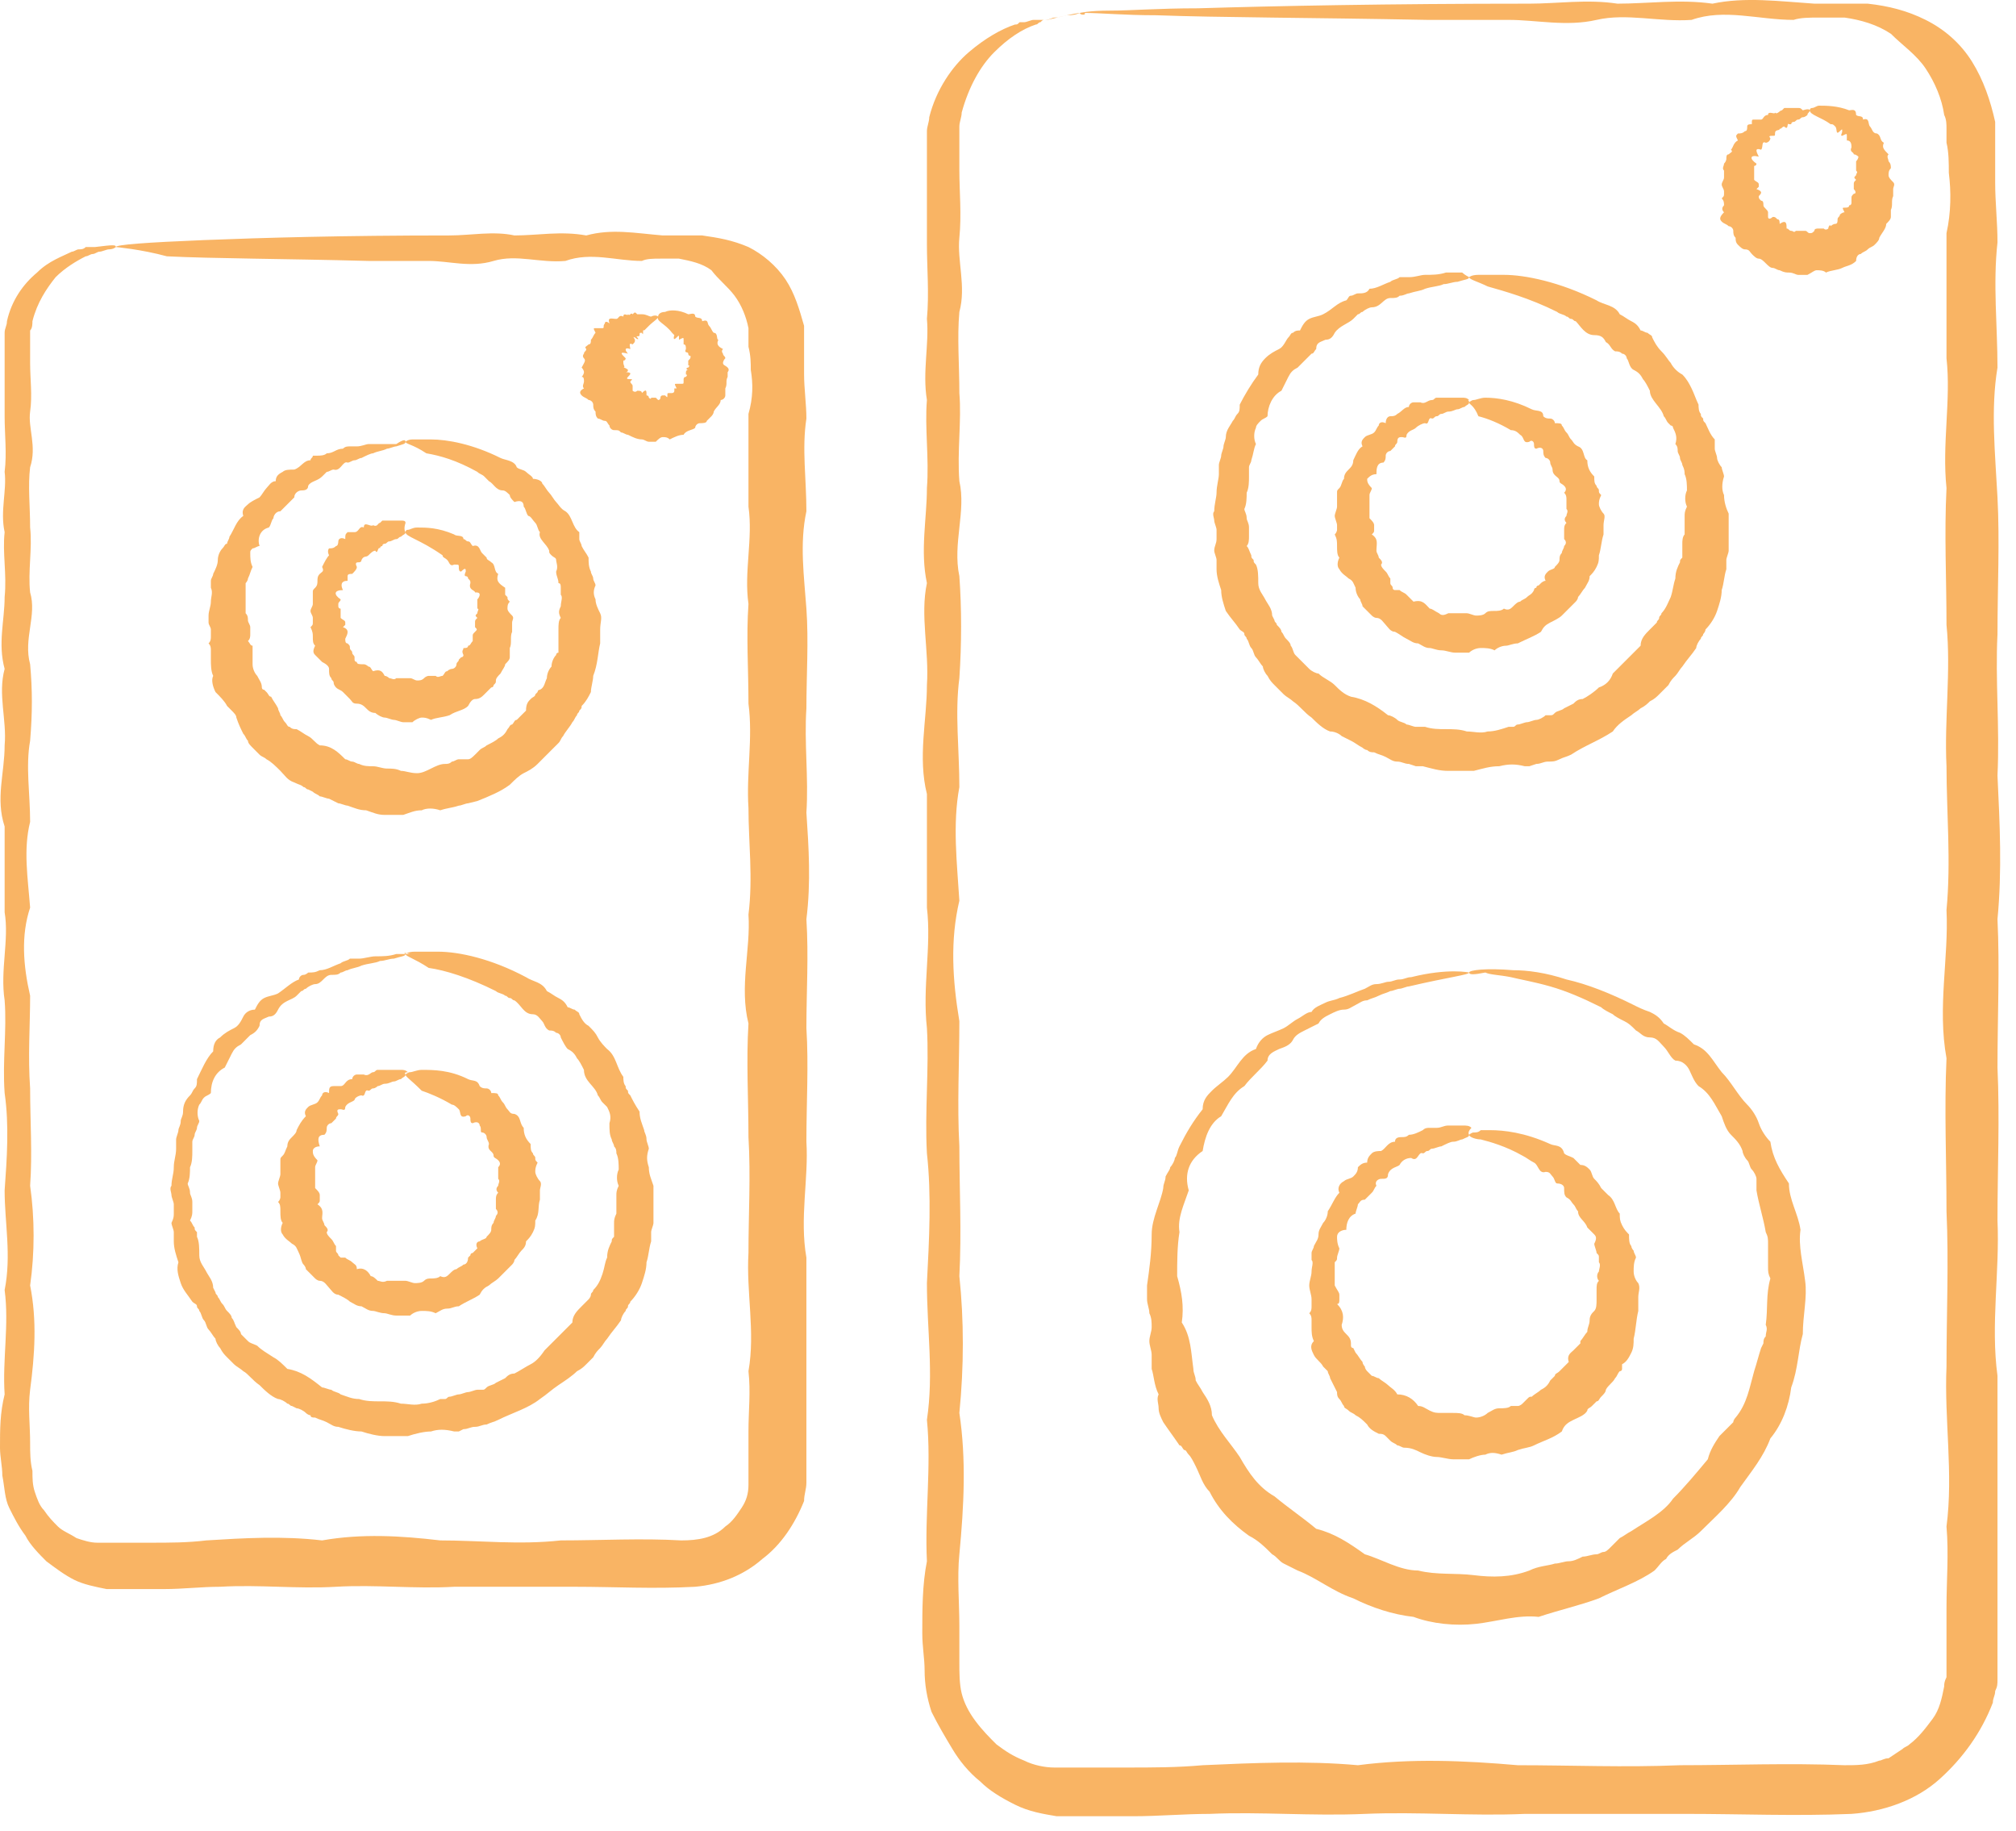
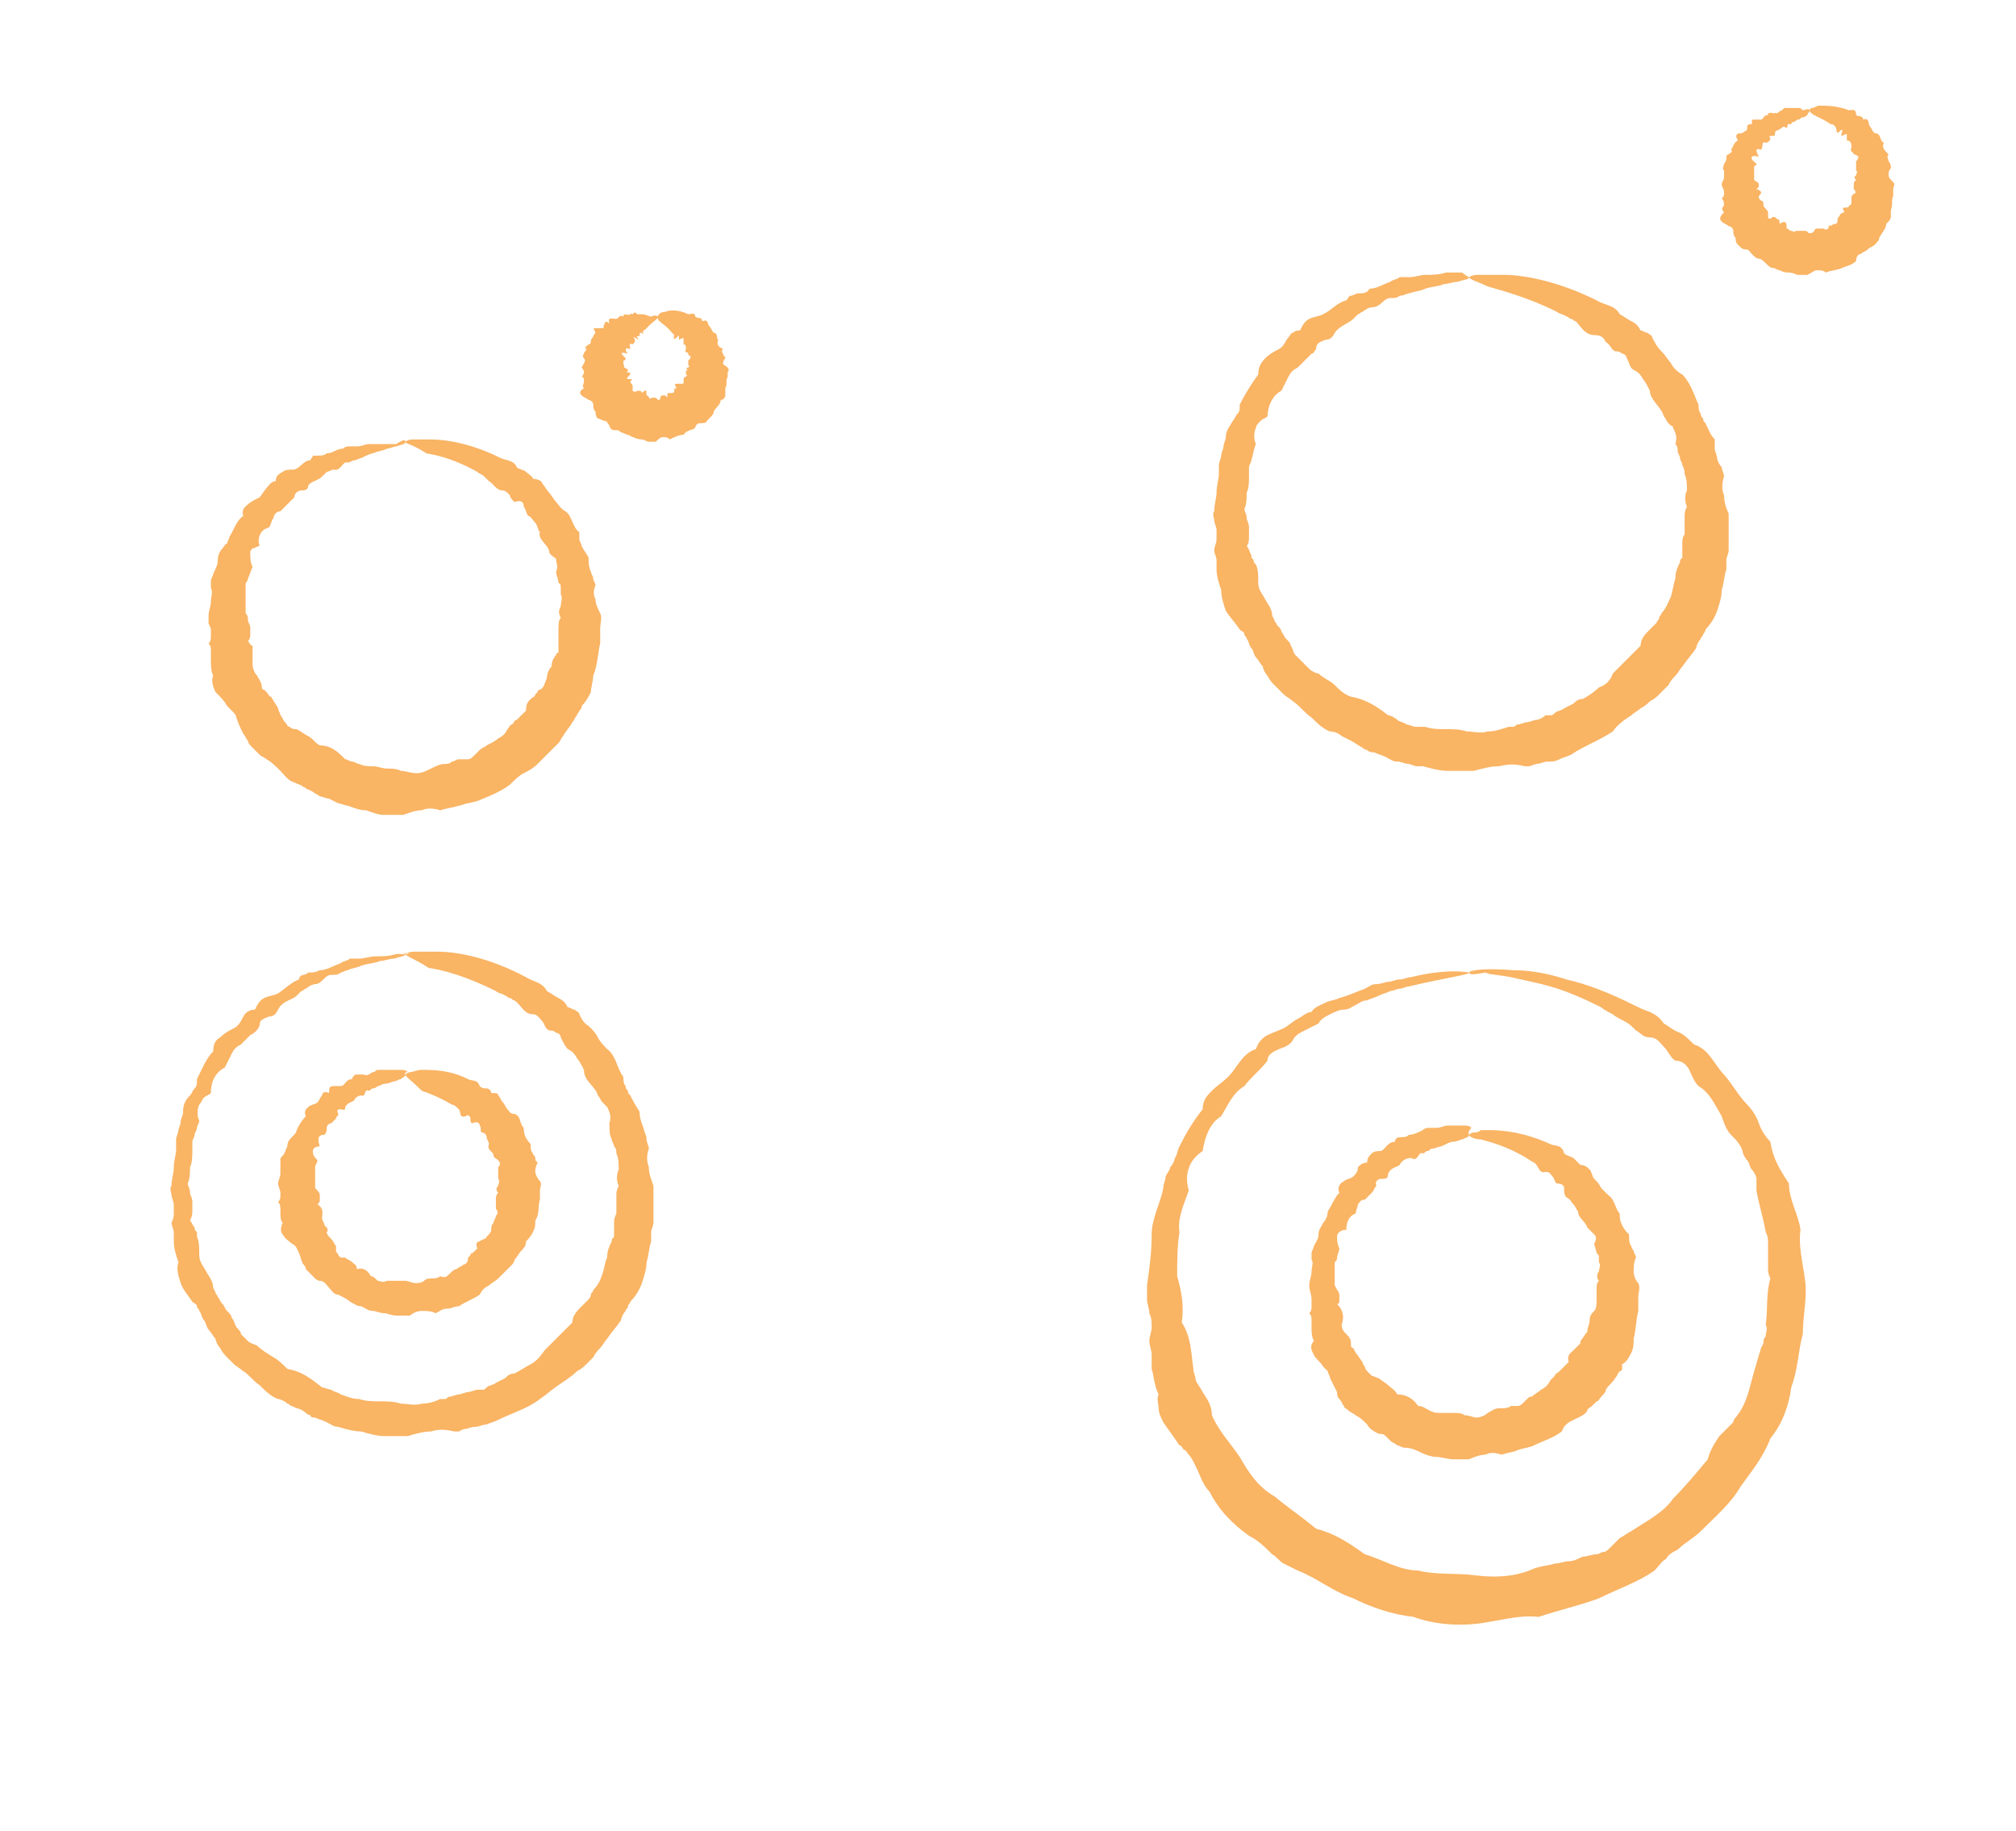
<svg xmlns="http://www.w3.org/2000/svg" width="87" height="79" viewBox="0 0 87 79" fill="none">
  <path d="M63.4 11.958C63.4 12.058 63.2 12.058 62.9 12.158C62.7 12.158 62.5 12.258 62.3 12.258C62.1 12.358 61.8 12.358 61.5 12.458C61.3 12.558 61.1 12.558 60.8 12.658C60.7 12.658 60.6 12.758 60.4 12.758C60.3 12.858 60.2 12.858 60 12.858C59.7 12.858 59.6 13.258 59.2 13.258C59.1 13.258 58.9 13.358 58.8 13.458C58.7 13.458 58.7 13.558 58.6 13.558C58.5 13.658 58.5 13.658 58.4 13.758C58.2 13.958 57.8 14.058 57.6 14.358C57.5 14.558 57.4 14.658 57.2 14.658C57 14.758 56.8 14.758 56.8 15.058C56.7 15.158 56.7 15.258 56.6 15.258C56.5 15.358 56.5 15.358 56.4 15.458C56.3 15.558 56.1 15.758 56 15.858C55.8 15.958 55.7 16.058 55.6 16.258C55.5 16.458 55.4 16.658 55.3 16.858C54.9 17.058 54.7 17.558 54.7 17.958C54.6 18.058 54.5 18.058 54.4 18.158C54.3 18.258 54.2 18.358 54.2 18.458C54.1 18.658 54.1 18.958 54.2 19.158C54.1 19.358 54.1 19.558 54 19.858C54 19.958 53.9 20.058 53.9 20.158C53.9 20.258 53.9 20.358 53.9 20.558C53.9 20.758 53.9 21.058 53.8 21.258C53.8 21.458 53.8 21.758 53.7 21.958C53.7 22.058 53.8 22.158 53.8 22.358C53.8 22.458 53.9 22.558 53.9 22.758C53.9 22.858 53.9 22.958 53.9 23.158C53.9 23.258 53.9 23.458 53.8 23.558C53.9 23.658 53.9 23.758 54 23.958C54 24.058 54 24.058 54.1 24.158C54.1 24.258 54.1 24.258 54.2 24.358C54.3 24.558 54.3 24.858 54.3 25.158C54.3 25.458 54.5 25.658 54.6 25.858C54.7 26.058 54.9 26.258 54.9 26.558L55 26.758C55 26.858 55.1 26.858 55.1 26.958C55.2 27.058 55.3 27.158 55.3 27.258C55.4 27.358 55.4 27.458 55.5 27.558C55.6 27.658 55.7 27.758 55.7 27.858C55.8 27.958 55.8 28.158 55.9 28.258C56 28.358 56.1 28.458 56.2 28.558C56.3 28.658 56.4 28.758 56.5 28.858C56.6 28.958 56.8 29.058 56.9 29.058C57.1 29.258 57.4 29.358 57.6 29.558C57.8 29.758 58 29.958 58.3 30.058C58.9 30.158 59.4 30.458 59.9 30.858C60 30.858 60.2 30.958 60.3 31.058C60.4 31.158 60.6 31.158 60.7 31.258C60.8 31.258 61 31.358 61.1 31.358C61.2 31.358 61.2 31.358 61.3 31.358C61.4 31.358 61.4 31.358 61.5 31.358C61.8 31.458 62.1 31.458 62.4 31.458C62.7 31.458 63 31.458 63.3 31.558C63.6 31.558 63.9 31.658 64.2 31.558C64.5 31.558 64.8 31.458 65.1 31.358H65.2H65.3C65.4 31.358 65.4 31.258 65.5 31.258C65.6 31.258 65.8 31.158 65.9 31.158C66 31.158 66.2 31.058 66.3 31.058C66.4 31.058 66.6 30.958 66.7 30.858C66.8 30.858 66.9 30.858 66.9 30.858C67 30.858 67 30.858 67.1 30.758C67.2 30.658 67.4 30.658 67.5 30.558L67.7 30.458L67.9 30.358C68 30.258 68.1 30.158 68.3 30.158C68.5 30.058 68.8 29.858 69 29.658C69.3 29.558 69.5 29.358 69.6 29.058C69.7 28.958 69.8 28.858 69.9 28.758C70 28.658 70.1 28.558 70.2 28.458C70.3 28.358 70.4 28.258 70.5 28.158C70.6 28.058 70.7 27.958 70.8 27.858C70.8 27.558 71 27.358 71.2 27.158C71.3 27.058 71.4 26.958 71.5 26.858C71.5 26.758 71.6 26.758 71.6 26.658C71.6 26.558 71.7 26.558 71.7 26.458C71.9 26.258 72 25.958 72.1 25.758C72.2 25.458 72.2 25.258 72.3 24.958C72.3 24.658 72.4 24.458 72.5 24.258C72.5 24.158 72.5 24.158 72.6 24.058C72.6 23.958 72.6 23.958 72.6 23.858C72.6 23.758 72.6 23.558 72.6 23.458C72.6 23.358 72.6 23.158 72.7 23.058C72.7 22.958 72.7 22.758 72.7 22.658C72.7 22.558 72.7 22.458 72.7 22.258C72.7 22.158 72.7 22.058 72.8 21.858C72.7 21.658 72.7 21.358 72.8 21.158C72.8 20.958 72.8 20.658 72.7 20.458C72.7 20.358 72.7 20.258 72.6 20.058C72.6 19.958 72.5 19.858 72.5 19.758C72.5 19.658 72.4 19.558 72.4 19.458C72.4 19.358 72.4 19.258 72.3 19.158C72.4 18.858 72.3 18.658 72.2 18.458C72.2 18.358 72.1 18.358 72.1 18.358L72 18.258C71.9 18.158 71.9 18.058 71.8 17.958C71.7 17.558 71.2 17.258 71.2 16.858C71.1 16.658 71 16.458 70.9 16.358C70.8 16.158 70.7 16.058 70.5 15.958C70.3 15.858 70.3 15.558 70.2 15.458C70.2 15.358 70.1 15.258 70 15.258C69.9 15.158 69.8 15.158 69.7 15.158C69.5 15.058 69.5 14.858 69.3 14.758C69.2 14.558 69.1 14.458 68.8 14.458C68.4 14.458 68.2 14.058 68 13.858C67.9 13.858 67.9 13.758 67.8 13.758C67.7 13.758 67.7 13.658 67.6 13.658C67.5 13.558 67.3 13.558 67.2 13.458C66 12.858 64.9 12.558 64.2 12.358C63.8 12.158 63.4 12.058 63.4 11.958C63.4 11.958 63.5 11.858 63.8 11.858C63.9 11.858 64.1 11.858 64.3 11.858C64.4 11.858 64.5 11.858 64.6 11.858C64.7 11.858 64.8 11.858 64.9 11.858C65.8 11.858 67.3 12.158 68.9 12.958C69.2 13.158 69.7 13.158 69.9 13.558C70.1 13.658 70.2 13.758 70.4 13.858C70.6 13.958 70.7 14.058 70.8 14.258C70.9 14.258 71 14.358 71.1 14.358C71.2 14.458 71.3 14.458 71.3 14.558C71.4 14.758 71.5 14.958 71.7 15.158C71.9 15.358 72 15.558 72.1 15.658C72.2 15.858 72.4 16.058 72.6 16.158C72.8 16.358 72.9 16.558 73 16.758C73.1 16.958 73.2 17.258 73.3 17.458C73.3 17.558 73.3 17.758 73.4 17.858C73.4 17.958 73.4 17.958 73.5 18.058C73.5 18.158 73.5 18.158 73.6 18.258C73.7 18.458 73.8 18.758 74 18.958C74 19.058 74 19.258 74 19.358C74 19.458 74.1 19.658 74.1 19.758C74.1 19.858 74.2 20.058 74.3 20.158C74.3 20.258 74.4 20.458 74.4 20.558C74.3 20.858 74.3 21.158 74.4 21.358C74.4 21.658 74.5 21.958 74.6 22.158C74.6 22.258 74.6 22.458 74.6 22.558C74.6 22.658 74.6 22.858 74.6 22.958C74.6 23.058 74.6 23.258 74.6 23.358C74.6 23.458 74.6 23.658 74.6 23.758C74.6 23.858 74.5 24.058 74.5 24.158V24.358V24.558C74.4 24.858 74.4 25.158 74.3 25.458C74.3 25.758 74.2 26.058 74.1 26.358C74 26.658 73.8 26.958 73.6 27.158C73.6 27.258 73.5 27.358 73.5 27.358C73.5 27.458 73.4 27.458 73.4 27.558C73.3 27.658 73.2 27.858 73.2 27.958C73 28.258 72.8 28.458 72.6 28.758C72.5 28.858 72.4 29.058 72.3 29.158C72.2 29.258 72.1 29.358 72 29.558C71.9 29.658 71.8 29.758 71.6 29.958C71.5 30.058 71.4 30.158 71.2 30.258C71.1 30.358 71 30.458 70.8 30.558C70.7 30.658 70.5 30.758 70.4 30.858C70.1 31.058 69.8 31.258 69.6 31.558C69 31.958 68.4 32.158 67.8 32.558C67.6 32.658 67.5 32.658 67.3 32.758C67.1 32.858 67 32.858 66.8 32.858C66.6 32.858 66.5 32.958 66.3 32.958L66 33.058H65.9H65.8C65.4 32.958 65.1 32.958 64.7 33.058C64.3 33.058 64 33.158 63.6 33.258C63.2 33.258 62.9 33.258 62.5 33.258C62.1 33.258 61.8 33.158 61.4 33.058C61.3 33.058 61.2 33.058 61.1 33.058L60.8 32.958C60.6 32.958 60.5 32.858 60.3 32.858C60.1 32.858 60 32.758 59.8 32.658C59.6 32.558 59.5 32.558 59.3 32.458C59.2 32.458 59.1 32.458 59 32.358C58.9 32.358 58.8 32.258 58.8 32.258C58.6 32.158 58.5 32.058 58.3 31.958L58.1 31.858L57.9 31.758C57.8 31.658 57.6 31.558 57.4 31.558C57.1 31.458 56.8 31.158 56.6 30.958C56.3 30.758 56.1 30.458 55.8 30.258C55.7 30.158 55.5 30.058 55.4 29.958C55.3 29.858 55.2 29.758 55 29.558C54.9 29.458 54.8 29.358 54.7 29.158C54.6 29.058 54.5 28.858 54.5 28.758C54.4 28.658 54.3 28.458 54.2 28.358C54.1 28.258 54.1 28.058 54 27.958C53.9 27.858 53.9 27.658 53.8 27.558C53.8 27.458 53.7 27.458 53.7 27.358C53.7 27.258 53.6 27.258 53.5 27.158C53.3 26.858 53.1 26.658 52.9 26.358C52.8 26.058 52.7 25.758 52.7 25.458C52.6 25.158 52.5 24.858 52.5 24.558C52.5 24.458 52.5 24.358 52.5 24.358C52.5 24.258 52.5 24.158 52.5 24.158C52.5 24.058 52.4 23.858 52.4 23.758C52.4 23.558 52.5 23.458 52.5 23.258C52.5 23.158 52.5 22.958 52.5 22.858C52.5 22.758 52.4 22.558 52.4 22.458C52.4 22.358 52.3 22.158 52.4 22.058C52.4 21.758 52.5 21.458 52.5 21.258C52.5 20.958 52.6 20.658 52.6 20.458C52.6 20.358 52.6 20.158 52.6 20.058C52.6 19.958 52.7 19.758 52.7 19.658C52.7 19.558 52.8 19.358 52.8 19.258C52.8 19.158 52.9 18.958 52.9 18.858C52.9 18.558 53.1 18.358 53.2 18.158C53.3 18.058 53.3 17.958 53.4 17.858C53.5 17.758 53.5 17.658 53.5 17.458C53.7 17.058 54 16.558 54.3 16.158C54.3 15.858 54.4 15.658 54.6 15.458C54.8 15.258 55 15.158 55.2 15.058C55.4 14.958 55.5 14.658 55.6 14.558C55.7 14.458 55.7 14.358 55.8 14.358C55.9 14.258 56 14.258 56.1 14.258C56.2 14.058 56.3 13.858 56.5 13.758C56.7 13.658 56.9 13.658 57.1 13.558C57.5 13.358 57.7 13.058 58.1 12.958C58.2 12.858 58.2 12.758 58.3 12.758C58.4 12.758 58.5 12.658 58.6 12.658C58.8 12.658 59 12.658 59.1 12.458C59.4 12.458 59.7 12.258 60 12.158C60.1 12.058 60.3 12.058 60.4 11.958C60.5 11.958 60.7 11.958 60.8 11.958C61.1 11.958 61.3 11.858 61.5 11.858C61.8 11.858 62.1 11.858 62.4 11.758C62.7 11.758 62.9 11.758 63.1 11.758C63.2 11.858 63.4 11.958 63.4 11.958Z" fill="#F9B464" />
-   <path d="M63.4 17.358C63.4 17.458 63.3 17.458 63.2 17.558C63.1 17.558 63 17.658 62.9 17.658C62.8 17.658 62.7 17.758 62.5 17.758C62.4 17.758 62.3 17.858 62.2 17.858C62.1 17.858 62.1 17.958 62 17.958C61.9 17.958 61.9 18.058 61.8 18.058C61.6 17.958 61.7 18.358 61.5 18.258C61.4 18.258 61.2 18.358 61.1 18.458C61 18.558 60.8 18.558 60.7 18.758C60.7 18.958 60.6 18.858 60.5 18.858C60.4 18.858 60.3 18.858 60.3 19.058C60.3 19.158 60.2 19.158 60.2 19.258C60.1 19.358 60.1 19.358 60 19.458C59.9 19.458 59.8 19.558 59.8 19.658C59.8 19.758 59.8 19.858 59.7 19.958C59.4 19.958 59.4 20.258 59.4 20.458C59.2 20.458 59.1 20.558 59 20.658C59 20.758 59 20.858 59.2 21.058C59.2 21.158 59.1 21.258 59.1 21.358C59.1 21.358 59.1 21.458 59.1 21.558C59.1 21.658 59.1 21.658 59.1 21.758C59.1 21.858 59.1 21.958 59.1 22.058C59.1 22.158 59.1 22.258 59.1 22.358C59.2 22.458 59.3 22.558 59.3 22.658C59.3 22.758 59.3 22.758 59.3 22.858C59.3 22.958 59.3 22.958 59.2 23.058C59.5 23.258 59.4 23.458 59.4 23.758C59.4 23.858 59.5 23.958 59.5 24.058C59.6 24.158 59.7 24.258 59.6 24.358C59.6 24.458 59.7 24.558 59.8 24.658C59.9 24.758 59.9 24.858 60 24.958C60 25.058 60 25.058 60 25.158C60 25.258 60.1 25.258 60.1 25.358C60.1 25.458 60.2 25.458 60.2 25.458C60.3 25.458 60.3 25.458 60.4 25.458C60.5 25.558 60.6 25.558 60.7 25.658C60.8 25.758 60.9 25.858 61 25.958C61.4 25.858 61.5 26.058 61.7 26.258C61.8 26.258 61.9 26.358 62.1 26.458C62.2 26.558 62.3 26.558 62.5 26.458C62.6 26.458 62.8 26.458 62.9 26.458C63 26.458 63.2 26.458 63.3 26.458C63.4 26.458 63.6 26.558 63.7 26.558C63.8 26.558 64 26.558 64.1 26.458C64.2 26.358 64.3 26.358 64.5 26.358C64.6 26.358 64.8 26.358 64.9 26.258C65.1 26.358 65.2 26.258 65.3 26.158C65.4 26.058 65.5 25.958 65.6 25.958C65.7 25.858 65.8 25.858 65.9 25.758C66 25.658 66.1 25.658 66.2 25.458C66.2 25.358 66.3 25.358 66.3 25.358C66.3 25.258 66.4 25.258 66.4 25.258L66.5 25.158C66.5 25.158 66.6 25.058 66.7 25.058C66.6 24.858 66.7 24.758 66.8 24.658C66.9 24.558 67.1 24.558 67.1 24.458C67.2 24.358 67.3 24.258 67.3 24.158C67.3 24.058 67.3 23.958 67.4 23.858C67.4 23.758 67.5 23.658 67.5 23.558C67.6 23.458 67.6 23.358 67.5 23.258C67.5 23.158 67.5 23.158 67.5 23.058C67.5 22.958 67.5 22.958 67.5 22.858C67.5 22.758 67.5 22.658 67.6 22.558C67.5 22.458 67.5 22.358 67.6 22.258C67.6 22.158 67.7 22.058 67.6 21.958V21.758V21.558C67.6 21.458 67.6 21.358 67.5 21.258C67.6 21.158 67.6 21.058 67.5 20.958C67.4 20.858 67.3 20.858 67.3 20.758C67.3 20.558 67 20.558 67 20.258C67 20.158 66.9 20.058 66.9 19.958C66.9 19.858 66.8 19.758 66.7 19.758C66.6 19.658 66.6 19.558 66.6 19.458C66.6 19.358 66.5 19.258 66.3 19.358C66.2 19.358 66.2 19.258 66.2 19.158C66.2 19.058 66.1 18.958 66 19.058C65.7 19.158 65.8 18.858 65.6 18.758C65.5 18.658 65.4 18.558 65.2 18.558C64.7 18.258 64.2 18.058 63.8 17.958C63.6 17.458 63.4 17.458 63.4 17.358C63.4 17.358 63.5 17.258 63.6 17.258C63.7 17.258 63.9 17.158 64.1 17.158C64.6 17.158 65.3 17.258 66.1 17.658C66.3 17.758 66.6 17.658 66.6 17.958C66.7 18.058 66.8 18.058 66.9 18.058C67 18.058 67.1 18.158 67.1 18.258C67.3 18.258 67.4 18.258 67.4 18.358C67.5 18.458 67.5 18.558 67.6 18.658C67.7 18.758 67.7 18.858 67.8 18.958C67.9 19.058 67.9 19.158 68.1 19.258C68.4 19.358 68.3 19.758 68.5 19.858C68.5 20.158 68.6 20.358 68.8 20.558C68.8 20.758 68.8 20.858 68.9 20.958C68.9 21.058 69 21.058 69 21.158C69 21.258 69 21.258 69.1 21.358C69 21.558 69 21.658 69 21.758C69 21.858 69.1 22.058 69.2 22.158C69.3 22.258 69.2 22.458 69.2 22.658C69.2 22.758 69.2 22.858 69.2 22.858C69.2 22.958 69.2 23.058 69.2 23.058C69.1 23.358 69.1 23.658 69 23.958C69 24.158 69 24.258 68.9 24.458C68.8 24.658 68.7 24.758 68.6 24.858C68.6 25.058 68.5 25.158 68.4 25.358C68.3 25.458 68.2 25.658 68.1 25.758C68.1 25.858 68 25.958 68 25.958C67.9 26.058 67.9 26.058 67.8 26.158L67.6 26.358C67.5 26.458 67.5 26.458 67.4 26.558C67.3 26.658 67.1 26.758 66.9 26.858C66.7 26.958 66.6 27.058 66.5 27.258C66.2 27.458 65.9 27.558 65.5 27.758C65.3 27.758 65.1 27.858 65 27.858C64.8 27.858 64.6 27.958 64.5 28.058C64.3 27.958 64.1 27.958 63.9 27.958C63.7 27.958 63.5 28.058 63.4 28.158C63.2 28.158 63 28.158 62.8 28.158C62.6 28.158 62.4 28.058 62.2 28.058C62 28.058 61.8 27.958 61.7 27.958C61.5 27.958 61.4 27.858 61.2 27.758C61 27.758 60.9 27.658 60.7 27.558C60.5 27.458 60.4 27.358 60.2 27.258C60 27.258 59.9 27.058 59.8 26.958C59.7 26.858 59.6 26.658 59.4 26.658C59.3 26.658 59.2 26.558 59.2 26.558C59.1 26.458 59.1 26.458 59 26.358C58.9 26.258 58.9 26.258 58.8 26.158C58.8 26.058 58.7 25.958 58.7 25.858C58.6 25.758 58.5 25.558 58.5 25.358C58.4 25.158 58.4 25.058 58.2 24.958C58.1 24.858 57.9 24.758 57.8 24.558C57.7 24.458 57.7 24.258 57.8 24.058C57.7 23.958 57.7 23.758 57.7 23.558C57.7 23.358 57.7 23.258 57.6 23.058C57.7 22.958 57.7 22.858 57.7 22.858C57.7 22.758 57.7 22.758 57.7 22.658C57.7 22.558 57.6 22.358 57.6 22.258C57.6 22.158 57.7 21.958 57.7 21.858C57.7 21.758 57.7 21.558 57.7 21.458C57.7 21.358 57.7 21.258 57.7 21.258C57.7 21.158 57.7 21.158 57.8 21.058C57.9 20.958 57.9 20.758 58 20.658C58 20.458 58.1 20.358 58.2 20.258C58.3 20.158 58.4 20.058 58.4 19.858C58.5 19.658 58.6 19.358 58.8 19.258C58.7 19.058 58.8 18.958 58.9 18.858C59 18.758 59.2 18.758 59.3 18.658C59.4 18.558 59.4 18.458 59.5 18.358C59.5 18.258 59.6 18.158 59.8 18.258C59.8 18.058 59.9 17.958 60 17.958C60.1 17.958 60.2 17.958 60.3 17.858C60.5 17.758 60.6 17.558 60.8 17.558C60.8 17.458 60.9 17.358 61 17.358C61.1 17.358 61.2 17.358 61.3 17.358C61.5 17.458 61.6 17.258 61.8 17.258C61.9 17.258 61.9 17.158 62 17.158C62.1 17.158 62.1 17.158 62.2 17.158C62.3 17.158 62.5 17.158 62.6 17.158C62.8 17.158 62.9 17.158 63.1 17.158C63.2 17.158 63.3 17.158 63.4 17.258C63.3 17.258 63.4 17.258 63.4 17.358Z" fill="#F9B464" />
  <path d="M63.4 41.958C63.4 42.058 62.5 42.158 60.8 42.558C60.7 42.558 60.5 42.658 60.4 42.658C60.3 42.658 60.1 42.758 60 42.758C59.8 42.858 59.7 42.858 59.5 42.958C59.3 43.058 59.2 43.058 59 43.158C58.8 43.158 58.7 43.258 58.5 43.358C58.3 43.458 58.2 43.558 58 43.558C57.8 43.558 57.6 43.658 57.4 43.758C57.2 43.858 57 43.958 56.9 44.158C56.7 44.258 56.5 44.358 56.3 44.458C56.1 44.558 55.9 44.658 55.8 44.858C55.7 45.058 55.5 45.158 55.2 45.258C55 45.358 54.7 45.458 54.7 45.758C54.4 46.158 54 46.458 53.7 46.858C53.2 47.158 53 47.658 52.7 48.158C52.2 48.458 52 49.058 51.9 49.658C51.3 50.058 51.1 50.658 51.3 51.358C51.1 51.958 50.8 52.558 50.9 53.158C50.8 53.758 50.8 54.458 50.8 55.058C51 55.758 51.1 56.358 51 57.058C51.4 57.658 51.4 58.358 51.5 59.058C51.5 59.258 51.6 59.358 51.6 59.558C51.7 59.758 51.8 59.858 51.9 60.058C52.1 60.358 52.3 60.658 52.3 61.058C52.6 61.758 53.1 62.258 53.5 62.858C53.9 63.558 54.3 64.158 55 64.558C55.6 65.058 56.2 65.458 56.8 65.958C57.6 66.158 58.2 66.558 58.9 67.058C59.6 67.258 60.4 67.758 61.2 67.758C62 67.958 62.8 67.858 63.6 67.958C64.4 68.058 65.2 68.058 66 67.758C66.4 67.558 66.8 67.558 67.1 67.458C67.3 67.458 67.5 67.358 67.7 67.358C67.9 67.358 68.1 67.258 68.3 67.158C68.5 67.158 68.7 67.058 68.9 67.058C69 67.058 69.1 66.958 69.2 66.958C69.3 66.958 69.4 66.858 69.5 66.758L69.7 66.558L69.9 66.358C70.1 66.258 70.2 66.158 70.4 66.058C71 65.658 71.8 65.258 72.2 64.658C72.7 64.158 73.2 63.558 73.7 62.958C73.8 62.558 74 62.258 74.2 61.958C74.3 61.858 74.5 61.658 74.6 61.558C74.7 61.458 74.7 61.458 74.8 61.358C74.8 61.258 74.9 61.158 74.9 61.158C75.4 60.558 75.5 59.858 75.7 59.158C75.8 58.858 75.9 58.458 76 58.158L76.1 57.958C76.1 57.858 76.1 57.758 76.2 57.658C76.2 57.458 76.3 57.358 76.2 57.158C76.3 56.458 76.2 55.858 76.4 55.158C76.3 54.958 76.3 54.858 76.3 54.658C76.3 54.458 76.3 54.358 76.3 54.158C76.3 53.958 76.3 53.858 76.3 53.658C76.3 53.458 76.3 53.358 76.2 53.158C76.1 52.558 75.9 51.958 75.8 51.358C75.8 51.158 75.8 51.058 75.8 50.858C75.8 50.758 75.7 50.558 75.6 50.458C75.5 50.358 75.5 50.158 75.4 50.058C75.3 49.958 75.2 49.758 75.2 49.658C75.1 49.358 74.9 49.158 74.7 48.958C74.5 48.758 74.4 48.458 74.3 48.158C74 47.658 73.8 47.158 73.3 46.858C73.1 46.658 73 46.358 72.9 46.158C72.8 45.958 72.6 45.758 72.3 45.758C72.1 45.658 72 45.358 71.8 45.158C71.6 44.958 71.5 44.758 71.2 44.758C70.9 44.758 70.8 44.558 70.6 44.458C70.4 44.258 70.3 44.158 70.1 44.058C69.9 43.958 69.7 43.858 69.6 43.758C69.4 43.658 69.2 43.558 69.1 43.458C68.3 43.058 67.6 42.758 66.9 42.558C66.2 42.358 65.6 42.258 65.2 42.158C64.7 42.058 64.3 42.058 64.1 41.958C63.6 42.058 63.4 42.058 63.4 41.958C63.4 41.858 64.1 41.758 65.3 41.858C65.9 41.858 66.7 41.958 67.6 42.258C68.5 42.458 69.5 42.858 70.5 43.358C70.7 43.458 70.9 43.558 71.2 43.658C71.4 43.758 71.6 43.858 71.8 44.158C72 44.258 72.2 44.458 72.5 44.558C72.7 44.658 72.9 44.858 73.1 45.058C73.7 45.258 73.9 45.758 74.3 46.258C74.7 46.658 75 47.258 75.4 47.658C75.6 47.858 75.8 48.158 75.9 48.458C76 48.758 76.2 49.058 76.4 49.258C76.5 49.958 76.8 50.458 77.2 51.058C77.2 51.758 77.6 52.358 77.7 53.058C77.6 53.758 77.8 54.458 77.9 55.258C78 55.958 77.8 56.758 77.8 57.558C77.6 58.258 77.6 59.058 77.3 59.858C77.2 60.658 76.9 61.458 76.4 62.058C76.1 62.858 75.6 63.458 75.1 64.158C74.7 64.858 74 65.458 73.4 66.058C73.1 66.358 72.7 66.558 72.4 66.858C72.2 66.958 72 67.058 71.9 67.258C71.7 67.358 71.6 67.558 71.4 67.758C70.7 68.258 69.8 68.558 69 68.958C68.2 69.258 67.3 69.458 66.4 69.758C65.5 69.658 64.6 69.958 63.7 70.058C62.8 70.158 61.8 70.058 61 69.758C60.1 69.658 59.2 69.358 58.4 68.958C57.5 68.658 56.8 68.058 56 67.758C55.8 67.658 55.6 67.558 55.4 67.458C55.2 67.358 55.1 67.158 54.9 67.058C54.6 66.758 54.3 66.458 53.9 66.258C53.2 65.758 52.6 65.158 52.2 64.358C51.9 64.058 51.8 63.658 51.6 63.258C51.5 63.058 51.4 62.858 51.3 62.758C51.2 62.658 51.2 62.558 51.1 62.558C51 62.458 51 62.358 50.9 62.358C50.7 62.058 50.4 61.658 50.2 61.358C50.1 61.158 50 60.958 50 60.758C50 60.558 49.9 60.358 50 60.158C49.8 59.758 49.8 59.358 49.7 59.058C49.7 58.958 49.7 58.858 49.7 58.758C49.7 58.658 49.7 58.558 49.7 58.458C49.7 58.258 49.6 58.058 49.6 57.858C49.6 57.658 49.7 57.458 49.7 57.258C49.7 57.058 49.7 56.858 49.6 56.658C49.6 56.458 49.5 56.258 49.5 56.058C49.5 55.858 49.5 55.658 49.5 55.458C49.6 54.758 49.7 54.058 49.7 53.258C49.7 52.558 50.1 51.858 50.2 51.258C50.2 51.058 50.3 50.958 50.3 50.758C50.4 50.558 50.5 50.458 50.5 50.358C50.6 50.258 50.7 50.058 50.7 49.958C50.8 49.858 50.8 49.658 50.9 49.458C51.2 48.858 51.5 48.358 51.9 47.858C51.9 47.458 52.1 47.258 52.3 47.058C52.5 46.858 52.8 46.658 53 46.458C53.4 46.058 53.6 45.458 54.2 45.258C54.3 44.958 54.5 44.758 54.7 44.658C54.9 44.558 55.2 44.458 55.4 44.358C55.6 44.258 55.8 44.058 56 43.958C56.2 43.858 56.4 43.658 56.6 43.658C56.7 43.458 57 43.358 57.2 43.258C57.4 43.158 57.6 43.158 57.8 43.058C58.2 42.958 58.6 42.758 58.9 42.658C59.1 42.558 59.2 42.458 59.4 42.458C59.6 42.458 59.8 42.358 59.9 42.358C60.1 42.358 60.2 42.258 60.4 42.258C60.6 42.258 60.7 42.158 60.9 42.158C62.5 41.758 63.4 41.958 63.4 41.958Z" fill="#F9B464" />
  <path d="M63.4 48.959C63.4 49.059 63.3 49.059 63.1 49.159C63 49.159 62.9 49.259 62.7 49.259C62.6 49.259 62.4 49.359 62.2 49.459C62.1 49.459 61.9 49.559 61.8 49.559C61.7 49.559 61.7 49.659 61.6 49.659C61.5 49.659 61.5 49.759 61.4 49.759C61.2 49.659 61.2 50.159 60.9 49.959C60.7 49.959 60.5 50.059 60.4 50.259C60.3 50.359 60 50.359 59.9 50.659C59.9 50.859 59.8 50.859 59.6 50.859C59.5 50.859 59.3 50.959 59.4 51.159C59.3 51.259 59.3 51.359 59.2 51.459C59.1 51.559 59 51.659 58.9 51.759C58.7 51.759 58.7 51.859 58.6 51.959C58.6 52.059 58.5 52.259 58.5 52.359C58.2 52.459 58.1 52.759 58.1 53.059C57.9 53.059 57.7 53.159 57.7 53.359C57.7 53.459 57.7 53.659 57.8 53.859C57.8 53.959 57.7 54.159 57.7 54.259C57.7 54.359 57.7 54.359 57.6 54.459C57.6 54.559 57.6 54.559 57.6 54.659C57.6 54.759 57.6 54.959 57.6 55.059C57.6 55.159 57.6 55.359 57.6 55.459C57.7 55.659 57.8 55.759 57.8 55.859C57.8 55.959 57.8 55.959 57.8 56.059C57.8 56.159 57.8 56.259 57.7 56.259C58 56.559 58 56.859 57.9 57.159C57.9 57.359 58 57.459 58.1 57.559C58.2 57.659 58.3 57.759 58.3 57.959V58.059C58.3 58.059 58.3 58.159 58.4 58.159L58.5 58.359C58.6 58.459 58.7 58.659 58.8 58.759C58.8 58.859 58.9 58.959 58.9 58.959C58.9 59.059 59 59.159 59 59.159C59.1 59.259 59.1 59.259 59.2 59.359C59.3 59.359 59.4 59.459 59.5 59.459C59.6 59.559 59.8 59.659 59.9 59.759C60 59.859 60.2 59.959 60.3 60.159C60.7 60.159 61 60.359 61.2 60.659C61.4 60.659 61.5 60.759 61.7 60.859C61.9 60.959 62 60.959 62.2 60.959C62.4 60.959 62.6 60.959 62.7 60.959C62.9 60.959 63.1 60.959 63.2 61.059C63.4 61.059 63.6 61.159 63.7 61.159C63.9 61.159 64.1 61.059 64.2 60.959C64.4 60.859 64.5 60.759 64.7 60.759C64.9 60.759 65.1 60.759 65.2 60.659C65.3 60.659 65.4 60.659 65.5 60.659C65.6 60.659 65.7 60.559 65.7 60.559L65.8 60.459L65.9 60.359C66 60.259 66 60.259 66.1 60.259C66.2 60.159 66.4 60.059 66.5 59.959C66.7 59.859 66.8 59.759 66.9 59.559C67 59.459 67 59.459 67.1 59.359C67.1 59.259 67.2 59.259 67.3 59.159C67.4 59.059 67.4 59.059 67.5 58.959C67.6 58.859 67.6 58.859 67.7 58.759C67.6 58.459 67.8 58.359 67.9 58.259C68 58.159 68 58.159 68.1 58.059L68.2 57.959V57.859C68.3 57.759 68.4 57.559 68.5 57.459C68.5 57.259 68.6 57.159 68.6 56.959C68.6 56.759 68.7 56.659 68.8 56.559C68.9 56.459 68.9 56.259 68.9 56.059C68.9 55.959 68.9 55.959 68.9 55.859C68.9 55.759 68.9 55.659 68.9 55.659C68.9 55.459 68.9 55.359 69 55.259C68.9 55.159 68.9 54.959 69 54.859C69 54.759 69.1 54.559 69 54.459C69 54.359 69 54.359 69 54.259C69 54.159 69 54.159 68.9 54.059C68.9 53.959 68.8 53.759 68.8 53.659C68.9 53.459 68.9 53.359 68.8 53.259C68.7 53.159 68.6 53.059 68.5 52.959C68.4 52.659 68.1 52.559 68.1 52.259C68 52.159 68 52.059 67.9 51.959C67.8 51.859 67.8 51.759 67.6 51.659C67.5 51.559 67.5 51.459 67.5 51.259C67.5 51.159 67.4 51.059 67.2 51.059C67.1 51.059 67.1 50.859 67 50.759C66.9 50.659 66.9 50.559 66.7 50.559C66.4 50.659 66.4 50.259 66.2 50.159C66 50.059 65.9 49.959 65.7 49.859C65 49.459 64.3 49.259 63.9 49.159C63.7 49.159 63.4 49.059 63.4 48.959C63.4 48.959 63.5 48.859 63.6 48.859C63.7 48.859 63.8 48.859 63.9 48.759C64 48.759 64 48.759 64.1 48.759C64.2 48.759 64.2 48.759 64.3 48.759C64.9 48.759 65.8 48.859 66.9 49.359C67.1 49.459 67.4 49.359 67.5 49.759C67.6 49.859 67.7 49.859 67.9 49.959C68 50.059 68.1 50.159 68.2 50.259C68.4 50.259 68.5 50.359 68.6 50.459C68.7 50.559 68.7 50.759 68.8 50.859C68.9 50.959 69 51.059 69.1 51.259C69.2 51.359 69.3 51.459 69.4 51.559C69.7 51.759 69.7 52.159 69.9 52.359C69.9 52.559 69.9 52.659 70 52.859C70.1 53.059 70.2 53.159 70.3 53.259C70.3 53.459 70.3 53.659 70.4 53.759C70.4 53.859 70.5 53.959 70.5 53.959C70.5 54.059 70.6 54.159 70.6 54.259C70.5 54.459 70.5 54.659 70.5 54.859C70.5 55.059 70.6 55.259 70.7 55.359C70.8 55.559 70.7 55.759 70.7 55.959C70.7 56.059 70.7 56.159 70.7 56.259C70.7 56.359 70.7 56.459 70.7 56.559C70.6 56.959 70.6 57.359 70.5 57.759C70.5 57.959 70.5 58.159 70.4 58.359C70.3 58.559 70.2 58.759 70 58.859C70 58.959 70 58.959 70 59.059C70 59.059 70 59.159 69.9 59.159C69.8 59.259 69.8 59.359 69.7 59.459C69.6 59.659 69.4 59.759 69.3 59.959C69.3 60.059 69.2 60.159 69.1 60.259C69 60.359 69 60.459 68.9 60.459L68.7 60.659C68.6 60.759 68.5 60.759 68.5 60.859C68.4 61.059 68.1 61.159 67.9 61.259C67.7 61.359 67.5 61.459 67.4 61.759C67 62.059 66.6 62.159 66.2 62.359C66 62.459 65.8 62.459 65.5 62.559C65.3 62.659 65.1 62.659 64.8 62.759C64.5 62.659 64.3 62.659 64.1 62.759C63.9 62.759 63.6 62.859 63.4 62.959C63.2 62.959 62.9 62.959 62.7 62.959C62.5 62.959 62.2 62.859 62 62.859C61.8 62.859 61.5 62.759 61.3 62.659C61.1 62.559 60.9 62.459 60.6 62.459C60.5 62.459 60.4 62.359 60.3 62.359C60.2 62.259 60.1 62.259 60 62.159L59.9 62.059L59.8 61.959C59.7 61.859 59.6 61.859 59.5 61.859C59.3 61.759 59.1 61.659 59 61.459C58.8 61.259 58.7 61.159 58.5 61.059C58.4 60.959 58.3 60.959 58.2 60.859C58.1 60.759 58 60.759 58 60.659C57.9 60.559 57.9 60.459 57.8 60.359C57.7 60.259 57.7 60.159 57.7 60.059C57.6 59.859 57.5 59.659 57.4 59.459C57.4 59.359 57.3 59.259 57.3 59.159L57.2 59.059L57.1 58.959C57 58.759 56.8 58.659 56.7 58.459C56.6 58.259 56.5 58.059 56.7 57.859C56.6 57.659 56.6 57.459 56.6 57.259C56.6 57.259 56.6 57.159 56.6 57.059V56.959C56.6 56.859 56.6 56.759 56.5 56.659C56.6 56.559 56.6 56.459 56.6 56.359C56.6 56.259 56.6 56.159 56.6 56.059C56.6 55.859 56.5 55.659 56.5 55.459C56.5 55.259 56.6 55.059 56.6 54.859C56.6 54.659 56.7 54.459 56.6 54.359C56.6 54.259 56.6 54.159 56.6 54.059C56.6 53.959 56.7 53.859 56.7 53.759C56.8 53.559 56.9 53.459 56.9 53.259C56.9 53.059 57 52.959 57.1 52.759C57.2 52.659 57.3 52.459 57.3 52.259C57.5 51.959 57.6 51.659 57.8 51.459C57.7 51.259 57.8 51.059 58 50.959C58.1 50.859 58.3 50.859 58.4 50.759C58.5 50.659 58.6 50.559 58.6 50.359C58.7 50.259 58.8 50.159 59 50.159C59 49.959 59.1 49.859 59.2 49.759C59.3 49.659 59.5 49.659 59.6 49.659C59.8 49.559 59.9 49.259 60.2 49.259C60.2 49.059 60.4 49.059 60.5 49.059C60.6 49.059 60.7 49.059 60.8 48.959C61 48.959 61.2 48.859 61.4 48.759C61.5 48.659 61.6 48.659 61.7 48.659C61.8 48.659 61.9 48.659 62 48.659C62.2 48.659 62.3 48.559 62.5 48.559C62.7 48.559 62.9 48.559 63.1 48.559C63.3 48.559 63.4 48.559 63.5 48.659C63.3 48.859 63.4 48.959 63.4 48.959Z" fill="#F9B464" />
-   <path d="M46.601 0.558C46.601 0.558 46.401 0.658 46.101 0.658C45.901 0.658 45.801 0.758 45.501 0.758C45.401 0.758 45.301 0.858 45.101 0.858C45.001 0.858 45.001 0.858 44.901 0.958C44.801 0.958 44.801 1.058 44.701 1.058C44.101 1.258 43.501 1.658 42.901 2.258C42.301 2.858 41.801 3.758 41.501 4.858C41.501 5.058 41.401 5.258 41.401 5.458C41.401 5.658 41.401 5.858 41.401 6.058C41.401 6.458 41.401 6.958 41.401 7.358C41.401 8.258 41.501 9.258 41.401 10.258C41.301 11.258 41.701 12.358 41.401 13.459C41.301 14.559 41.401 15.758 41.401 16.959C41.501 18.159 41.301 19.459 41.401 20.759C41.701 22.058 41.101 23.459 41.401 24.858C41.501 26.259 41.501 27.759 41.401 29.259C41.201 30.759 41.401 32.358 41.401 33.959C41.101 35.559 41.301 37.258 41.401 38.858C41.001 40.559 41.101 42.258 41.401 44.058C41.401 45.858 41.301 47.658 41.401 49.459C41.401 51.258 41.501 53.158 41.401 55.058C41.601 56.958 41.601 58.959 41.401 60.959C41.701 62.959 41.601 64.958 41.401 67.058C41.301 68.058 41.401 69.158 41.401 70.158C41.401 70.658 41.401 71.159 41.401 71.758C41.401 72.159 41.401 72.658 41.501 73.058C41.601 73.458 41.801 73.859 42.101 74.258C42.401 74.659 42.701 74.959 43.001 75.258C43.401 75.558 43.701 75.758 44.201 75.959C44.601 76.159 45.101 76.258 45.501 76.258H45.801H45.901H46.001H46.201C46.501 76.258 46.701 76.258 47.001 76.258C47.501 76.258 48.101 76.258 48.601 76.258C49.701 76.258 50.801 76.258 51.901 76.158C54.101 76.058 56.401 75.958 58.601 76.158C60.901 75.858 63.201 75.958 65.501 76.158C67.801 76.158 70.101 76.258 72.501 76.158C74.801 76.158 77.201 76.058 79.601 76.158C80.101 76.158 80.601 76.159 81.101 75.959C81.201 75.959 81.301 75.859 81.501 75.859L81.801 75.658L82.101 75.459C82.201 75.359 82.301 75.359 82.401 75.258C82.801 74.959 83.101 74.558 83.401 74.158C83.701 73.758 83.801 73.258 83.901 72.758C83.901 72.659 83.901 72.558 84.001 72.359C84.001 72.258 84.001 72.159 84.001 71.959C84.001 71.859 84.001 71.758 84.001 71.558V71.158C84.001 70.558 84.001 69.959 84.001 69.359C84.001 68.159 84.101 67.058 84.001 65.859C84.301 63.559 83.901 61.258 84.001 58.959C84.001 56.658 84.101 54.459 84.001 52.258C84.001 50.059 83.901 47.858 84.001 45.658C83.601 43.458 84.101 41.358 84.001 39.258C84.201 37.158 84.001 35.058 84.001 33.058C83.901 31.058 84.201 28.959 84.001 26.959C84.001 24.959 83.901 23.058 84.001 21.058C83.801 19.158 84.201 17.259 84.001 15.459C84.001 13.659 84.001 11.758 84.001 10.058C84.201 9.158 84.201 8.258 84.101 7.458C84.101 7.058 84.101 6.558 84.001 6.158V5.858C84.001 5.758 84.001 5.658 84.001 5.558C84.001 5.358 84.001 5.158 83.901 4.958C83.801 4.258 83.501 3.558 83.101 2.958C82.701 2.358 82.101 1.958 81.601 1.458C81.001 1.058 80.301 0.858 79.601 0.758C79.301 0.758 78.901 0.758 78.501 0.758C78.101 0.758 77.701 0.758 77.401 0.858C75.901 0.858 74.401 0.358 73.001 0.858C71.601 0.958 70.201 0.558 68.901 0.858C67.601 1.158 66.301 0.858 65.101 0.858C63.901 0.858 62.701 0.858 61.601 0.858C56.501 0.758 52.601 0.758 49.901 0.658C48.501 0.658 47.501 0.558 46.801 0.558C46.901 0.658 46.601 0.658 46.601 0.558C46.601 0.558 47.001 0.458 47.901 0.458C48.801 0.458 50.001 0.358 51.701 0.358C55.001 0.258 59.901 0.158 66.001 0.158C67.201 0.158 68.501 -0.042 69.801 0.158C71.101 0.158 72.501 -0.042 73.901 0.158C75.301 -0.142 76.801 0.058 78.301 0.158C78.701 0.158 79.101 0.158 79.401 0.158C79.801 0.158 80.201 0.158 80.601 0.158C81.501 0.258 82.301 0.458 83.101 0.858C83.901 1.258 84.601 1.858 85.101 2.658C85.601 3.458 85.901 4.358 86.101 5.258C86.101 5.458 86.101 5.758 86.101 5.958C86.101 6.058 86.101 6.158 86.101 6.258V6.558C86.101 6.958 86.101 7.458 86.101 7.858C86.101 8.758 86.201 9.558 86.201 10.459C86.001 12.258 86.201 14.059 86.201 15.858C85.901 17.659 86.101 19.558 86.201 21.459C86.301 23.358 86.201 25.358 86.201 27.358C86.101 29.358 86.301 31.358 86.201 33.459C86.301 35.559 86.401 37.558 86.201 39.658C86.301 41.758 86.201 43.858 86.201 46.058C86.301 48.258 86.201 50.458 86.201 52.658C86.301 54.858 85.901 57.158 86.201 59.358C86.201 61.658 86.201 63.959 86.201 66.258C86.201 67.459 86.201 68.558 86.201 69.758C86.201 70.359 86.201 70.958 86.201 71.558C86.201 71.758 86.201 71.859 86.201 71.959V72.459C86.201 72.659 86.201 72.758 86.101 72.959C86.101 73.159 86.001 73.258 86.001 73.459C85.501 74.758 84.701 75.859 83.701 76.758C82.701 77.659 81.301 78.159 79.901 78.258C77.501 78.359 75.101 78.258 72.801 78.258C70.501 78.258 68.101 78.258 65.801 78.258C63.501 78.359 61.201 78.159 58.901 78.258C56.601 78.359 54.401 78.159 52.201 78.258C51.101 78.258 50.001 78.359 48.901 78.359C48.401 78.359 47.801 78.359 47.301 78.359C47.001 78.359 46.801 78.359 46.501 78.359H46.301H46.201H46.101H45.601C45.001 78.258 44.401 78.159 43.801 77.859C43.201 77.558 42.701 77.258 42.301 76.859C41.801 76.459 41.401 75.959 41.101 75.459C40.801 74.959 40.501 74.459 40.201 73.859C40.001 73.258 39.901 72.658 39.901 72.058C39.901 71.558 39.801 71.058 39.801 70.459C39.801 69.459 39.801 68.359 40.001 67.359C39.901 65.359 40.201 63.258 40.001 61.258C40.301 59.258 40.001 57.358 40.001 55.358C40.101 53.459 40.201 51.559 40.001 49.758C39.901 47.959 40.101 46.059 40.001 44.358C39.801 42.559 40.201 40.858 40.001 39.158C40.001 37.458 40.001 35.858 40.001 34.258C39.601 32.658 40.001 31.058 40.001 29.558C40.101 28.058 39.701 26.558 40.001 25.158C39.701 23.758 40.001 22.358 40.001 21.058C40.101 19.758 39.901 18.459 40.001 17.259C39.801 16.058 40.101 14.858 40.001 13.758C40.101 12.659 40.001 11.558 40.001 10.558C40.001 9.558 40.001 8.558 40.001 7.658C40.001 7.158 40.001 6.758 40.001 6.358C40.001 6.158 40.001 5.958 40.001 5.658C40.001 5.458 40.101 5.258 40.101 5.058C40.401 3.858 41.101 2.858 41.801 2.258C42.501 1.658 43.201 1.258 43.801 1.058C43.901 1.058 43.901 1.058 44.001 0.958C44.101 0.958 44.101 0.958 44.201 0.958C44.301 0.958 44.501 0.858 44.601 0.858C44.801 0.858 45.001 0.858 45.201 0.858C46.401 0.558 46.601 0.558 46.601 0.558Z" fill="#F9B464" />
  <path d="M78.1 4.759C78.1 4.859 78 4.859 78 4.959C78 4.959 77.9 5.059 77.8 5.059C77.7 5.059 77.7 5.159 77.6 5.159C77.5 5.159 77.5 5.259 77.4 5.259C77.4 5.259 77.3 5.259 77.3 5.359H77.2C77.1 5.259 77.2 5.659 77 5.459C76.9 5.459 76.9 5.559 76.8 5.559C76.8 5.659 76.6 5.559 76.6 5.759C76.6 5.859 76.6 5.859 76.5 5.859C76.4 5.859 76.3 5.859 76.4 5.959C76.4 6.059 76.3 6.159 76.2 6.159C76 6.059 76.1 6.359 76 6.459C75.7 6.359 75.8 6.559 75.9 6.759C75.5 6.659 75.5 6.859 75.8 7.059C75.8 7.159 75.7 7.159 75.7 7.159C75.7 7.259 75.7 7.259 75.7 7.359C75.7 7.459 75.7 7.459 75.7 7.559C75.7 7.659 75.7 7.659 75.7 7.759C75.8 7.859 75.9 7.859 75.9 7.959V8.059L75.8 8.159C76.1 8.259 76 8.359 75.9 8.459C75.9 8.559 75.9 8.559 76 8.659C76.1 8.659 76.1 8.759 76.1 8.859C76.1 8.959 76.3 9.059 76.3 9.159C76.3 9.259 76.3 9.359 76.3 9.359C76.3 9.459 76.4 9.459 76.5 9.359C76.6 9.359 76.6 9.359 76.7 9.459C76.8 9.459 76.8 9.559 76.8 9.659C77.1 9.459 77.1 9.659 77.1 9.859C77.2 9.859 77.2 9.959 77.3 9.959C77.4 9.959 77.4 10.059 77.5 9.959C77.6 9.959 77.6 9.959 77.7 9.959C77.8 9.959 77.8 9.959 77.9 9.959C78 9.959 78 10.059 78.1 10.059C78.2 10.059 78.2 10.059 78.3 9.959C78.3 9.859 78.4 9.859 78.5 9.859C78.6 9.859 78.6 9.859 78.7 9.859C78.8 9.959 78.9 9.859 78.9 9.859C78.9 9.759 79 9.659 79 9.759C79 9.759 79.1 9.659 79.2 9.659C79.3 9.659 79.3 9.559 79.3 9.459C79.3 9.359 79.4 9.359 79.4 9.259C79.4 9.259 79.5 9.159 79.6 9.159C79.5 8.959 79.5 8.959 79.6 8.959C79.7 8.959 79.8 8.959 79.8 8.859C79.9 8.859 79.9 8.759 79.9 8.759C79.9 8.659 79.9 8.659 79.9 8.559C79.9 8.459 79.9 8.459 80 8.359C80.1 8.359 80.1 8.259 80 8.159C80 8.059 80 8.059 80 7.959C80 7.859 80 7.859 80.1 7.759C80 7.659 80 7.659 80.1 7.559C80.1 7.459 80.2 7.459 80.1 7.359C80.1 7.259 80.1 7.259 80.1 7.159C80.1 7.059 80.1 7.059 80.1 6.959C80.2 6.859 80.2 6.759 80.2 6.759C80.2 6.759 80.1 6.659 80 6.659C80 6.559 79.8 6.559 79.9 6.359C79.9 6.259 79.9 6.059 79.7 6.059C79.7 6.059 79.7 5.959 79.7 5.859C79.7 5.759 79.7 5.759 79.5 5.859C79.4 5.859 79.5 5.759 79.5 5.659C79.5 5.559 79.5 5.559 79.4 5.659C79.2 5.859 79.3 5.559 79.2 5.459C79.1 5.359 79.1 5.359 79 5.359C78.6 5.059 78.1 4.959 78.1 4.759C78.1 4.759 78.1 4.659 78.2 4.659C78.3 4.659 78.4 4.559 78.5 4.559C78.8 4.559 79.3 4.559 79.8 4.759C79.9 4.759 80.1 4.659 80.1 4.959C80.2 5.059 80.4 4.959 80.4 5.159C80.7 5.059 80.6 5.359 80.7 5.459C80.8 5.559 80.8 5.759 81 5.759C81.2 5.859 81.1 6.059 81.3 6.159C81.2 6.359 81.3 6.459 81.5 6.659C81.4 6.759 81.5 6.859 81.5 6.959C81.6 7.059 81.6 7.159 81.6 7.259C81.5 7.359 81.5 7.459 81.5 7.559C81.5 7.659 81.6 7.759 81.7 7.859C81.8 7.959 81.7 8.059 81.7 8.159C81.7 8.259 81.7 8.359 81.7 8.459C81.6 8.659 81.7 8.859 81.6 9.059C81.6 9.159 81.6 9.259 81.6 9.359C81.6 9.459 81.5 9.559 81.4 9.659C81.4 9.859 81.2 10.059 81.1 10.259C81.1 10.359 81 10.459 80.9 10.559C80.8 10.659 80.7 10.659 80.6 10.759C80.5 10.859 80.4 10.859 80.3 10.959C80.2 10.959 80.1 11.059 80.1 11.259C79.9 11.459 79.7 11.459 79.5 11.559C79.3 11.659 79 11.659 78.8 11.759C78.7 11.659 78.5 11.659 78.4 11.659C78.3 11.659 78.2 11.759 78 11.859C77.9 11.859 77.7 11.859 77.6 11.859C77.5 11.859 77.4 11.759 77.2 11.759C77.1 11.759 77 11.759 76.8 11.659C76.7 11.659 76.6 11.559 76.5 11.559C76.4 11.559 76.3 11.459 76.2 11.359C76.1 11.259 76 11.159 75.9 11.159C75.8 11.159 75.7 11.059 75.6 10.959C75.5 10.859 75.5 10.759 75.3 10.759C75.2 10.759 75.1 10.659 75 10.559C74.9 10.459 74.9 10.359 74.9 10.259C74.8 10.159 74.8 10.059 74.8 9.959C74.8 9.859 74.7 9.759 74.6 9.759C74.5 9.659 74.4 9.659 74.3 9.559C74.2 9.459 74.2 9.359 74.4 9.159C74.3 9.059 74.3 8.959 74.4 8.859C74.4 8.759 74.4 8.659 74.3 8.559C74.4 8.459 74.4 8.459 74.4 8.359V8.259C74.4 8.159 74.3 8.059 74.3 7.959C74.3 7.859 74.4 7.759 74.4 7.659C74.4 7.559 74.4 7.459 74.4 7.359C74.3 7.259 74.4 7.159 74.4 7.059C74.5 6.959 74.5 6.859 74.5 6.859C74.5 6.759 74.5 6.659 74.6 6.659C74.7 6.559 74.8 6.559 74.7 6.459C74.8 6.359 74.8 6.159 75 6.059C74.9 5.859 74.9 5.859 75 5.759C75.1 5.759 75.2 5.759 75.3 5.659C75.4 5.659 75.4 5.559 75.4 5.459C75.4 5.359 75.5 5.359 75.6 5.359C75.6 5.159 75.6 5.159 75.7 5.159C75.8 5.159 75.9 5.159 76 5.159C76.1 5.159 76.1 4.959 76.3 4.959C76.3 4.759 76.6 4.959 76.6 4.859C76.7 4.959 76.8 4.759 76.9 4.759L77 4.659H77.1C77.2 4.659 77.3 4.659 77.3 4.659C77.4 4.659 77.5 4.659 77.6 4.659C77.7 4.659 77.7 4.659 77.8 4.759C78.1 4.659 78.1 4.759 78.1 4.759Z" fill="#F9B464" />
  <path d="M17.5 19.058C17.5 19.159 17.4 19.159 17.1 19.259C17 19.259 16.8 19.358 16.7 19.358C16.5 19.459 16.3 19.459 16.1 19.558C16 19.558 15.8 19.659 15.6 19.759C15.5 19.759 15.4 19.858 15.3 19.858C15.2 19.858 15.1 19.959 15 19.959C14.8 19.858 14.7 20.358 14.4 20.259C14.3 20.259 14.2 20.358 14.1 20.358L14 20.459L13.9 20.558C13.7 20.759 13.4 20.759 13.3 20.959C13.3 21.159 13.1 21.159 13 21.159C12.9 21.159 12.7 21.259 12.7 21.459C12.6 21.558 12.5 21.659 12.4 21.759C12.3 21.858 12.2 21.959 12.1 22.058C11.9 22.058 11.8 22.259 11.8 22.358C11.7 22.459 11.7 22.659 11.6 22.759C11.2 22.858 11.1 23.259 11.2 23.558C11.1 23.558 11 23.659 10.9 23.659C10.8 23.759 10.8 23.759 10.8 23.858C10.8 24.058 10.8 24.259 10.9 24.459C10.8 24.659 10.8 24.759 10.7 24.959C10.7 25.058 10.6 25.159 10.6 25.159C10.6 25.259 10.6 25.358 10.6 25.459C10.6 25.659 10.6 25.759 10.6 25.959C10.6 26.159 10.6 26.259 10.6 26.459C10.7 26.558 10.7 26.659 10.7 26.759C10.7 26.858 10.8 26.959 10.8 27.058C10.8 27.159 10.8 27.259 10.8 27.358C10.8 27.459 10.8 27.558 10.7 27.659C10.8 27.759 10.8 27.858 10.9 27.858V27.959V28.058C10.9 28.259 10.9 28.459 10.9 28.659C10.9 28.858 11 29.058 11.1 29.159C11.2 29.358 11.3 29.459 11.3 29.659C11.3 29.659 11.3 29.759 11.4 29.759L11.5 29.858C11.6 29.959 11.6 30.058 11.7 30.058C11.8 30.259 11.9 30.358 12 30.558C12 30.659 12.1 30.759 12.1 30.858C12.2 30.959 12.2 31.058 12.3 31.159C12.4 31.259 12.4 31.358 12.5 31.358C12.6 31.459 12.7 31.459 12.8 31.459C13 31.558 13.1 31.659 13.3 31.759C13.5 31.858 13.6 32.059 13.8 32.158C14.3 32.158 14.6 32.459 14.9 32.758C15 32.758 15.1 32.858 15.2 32.858C15.3 32.858 15.4 32.959 15.5 32.959C15.7 33.059 15.9 33.059 16.1 33.059C16.3 33.059 16.5 33.158 16.7 33.158C16.9 33.158 17.1 33.158 17.3 33.258C17.5 33.258 17.7 33.358 18 33.358C18.2 33.358 18.4 33.258 18.6 33.158C18.8 33.059 19 32.959 19.2 32.959C19.3 32.959 19.4 32.959 19.5 32.858C19.6 32.858 19.7 32.758 19.8 32.758C19.9 32.758 19.9 32.758 20 32.758C20.1 32.758 20.1 32.758 20.2 32.758C20.3 32.758 20.4 32.658 20.5 32.559L20.6 32.459L20.7 32.358C20.8 32.258 20.9 32.258 21 32.158C21.2 32.059 21.4 31.959 21.5 31.858C21.7 31.759 21.8 31.659 21.9 31.459C22 31.358 22 31.259 22.1 31.259C22.2 31.159 22.2 31.058 22.3 31.058C22.4 30.959 22.4 30.959 22.5 30.858C22.6 30.759 22.6 30.759 22.7 30.659C22.7 30.358 22.8 30.259 22.9 30.159C23 30.058 23.1 30.058 23.1 29.959L23.2 29.858C23.2 29.858 23.2 29.759 23.3 29.759C23.5 29.659 23.5 29.459 23.6 29.259C23.6 29.058 23.7 28.858 23.8 28.759C23.8 28.558 23.9 28.358 24 28.259C24 28.259 24 28.159 24.1 28.159V28.058C24.1 27.959 24.1 27.858 24.1 27.759C24.1 27.659 24.1 27.558 24.1 27.459C24.1 27.358 24.1 27.259 24.1 27.159C24.1 26.959 24.1 26.759 24.2 26.659C24.1 26.459 24.1 26.358 24.2 26.159C24.2 25.959 24.3 25.759 24.2 25.659C24.2 25.558 24.2 25.459 24.2 25.358C24.2 25.259 24.2 25.159 24.1 25.159C24.1 24.959 24 24.858 24 24.659C24.1 24.459 24 24.259 24 24.159C24 24.058 23.9 24.058 23.8 23.959C23.7 23.858 23.7 23.858 23.7 23.759C23.6 23.459 23.2 23.259 23.3 22.959C23.2 22.858 23.2 22.659 23.1 22.558C23 22.459 22.9 22.259 22.8 22.259C22.7 22.159 22.7 21.959 22.6 21.858C22.6 21.659 22.5 21.558 22.2 21.659C22.1 21.558 22 21.459 22 21.358C21.9 21.259 21.8 21.159 21.7 21.159C21.4 21.159 21.3 20.858 21.1 20.759L21 20.659L20.9 20.558C20.8 20.459 20.7 20.459 20.6 20.358C19.7 19.858 19 19.659 18.4 19.558C17.8 19.159 17.5 19.159 17.5 19.058C17.5 19.058 17.6 18.959 17.8 18.959C17.9 18.959 18 18.959 18.1 18.959C18.2 18.959 18.2 18.959 18.3 18.959C18.4 18.959 18.5 18.959 18.6 18.959C19.3 18.959 20.4 19.159 21.6 19.759C21.8 19.858 22.2 19.858 22.3 20.159C22.4 20.259 22.6 20.259 22.7 20.358C22.8 20.459 23 20.558 23 20.659C23.2 20.659 23.4 20.759 23.4 20.858C23.5 20.959 23.6 21.159 23.7 21.259C23.8 21.358 23.9 21.558 24 21.659C24.1 21.759 24.2 21.959 24.4 22.058C24.7 22.259 24.7 22.759 25 22.959C25 23.058 25 23.159 25 23.259C25 23.358 25.1 23.459 25.1 23.558C25.2 23.759 25.3 23.858 25.4 24.058C25.4 24.259 25.4 24.459 25.5 24.659C25.5 24.759 25.6 24.858 25.6 24.959C25.6 25.058 25.7 25.159 25.7 25.259C25.6 25.459 25.6 25.659 25.7 25.858C25.7 26.058 25.8 26.259 25.9 26.459C26 26.659 25.9 26.858 25.9 27.159C25.9 27.259 25.9 27.358 25.9 27.459C25.9 27.558 25.9 27.659 25.9 27.759C25.8 28.159 25.8 28.659 25.6 29.159C25.6 29.358 25.5 29.659 25.5 29.858C25.4 30.058 25.3 30.259 25.1 30.459C25.1 30.558 25.1 30.558 25 30.659C25 30.759 24.9 30.759 24.9 30.858C24.8 30.959 24.8 31.058 24.7 31.159C24.6 31.358 24.4 31.558 24.3 31.759C24.2 31.858 24.2 31.959 24.1 32.059C24 32.158 23.9 32.258 23.8 32.358L23.5 32.658C23.4 32.758 23.3 32.858 23.2 32.959C23 33.158 22.8 33.258 22.6 33.358C22.4 33.459 22.2 33.658 22 33.858C21.6 34.158 21.1 34.358 20.6 34.559L20.2 34.658C20.1 34.658 19.9 34.758 19.8 34.758C19.5 34.858 19.3 34.858 19 34.959C18.7 34.858 18.4 34.858 18.2 34.959C17.9 34.959 17.7 35.059 17.4 35.158C17.1 35.158 16.9 35.158 16.6 35.158C16.3 35.158 16.1 35.059 15.8 34.959C15.5 34.959 15.3 34.858 15 34.758C14.9 34.758 14.7 34.658 14.6 34.658L14.2 34.459C14.1 34.459 13.9 34.358 13.8 34.358C13.7 34.258 13.6 34.258 13.5 34.158L13.3 34.059C13.2 34.059 13.2 33.959 13.1 33.959C13 33.858 12.9 33.858 12.7 33.758C12.4 33.658 12.3 33.459 12.1 33.258C11.9 33.059 11.7 32.858 11.5 32.758C11.4 32.658 11.3 32.658 11.2 32.559C11.1 32.459 11 32.358 10.9 32.258C10.8 32.158 10.7 32.059 10.7 31.959C10.6 31.858 10.6 31.759 10.5 31.659C10.4 31.459 10.3 31.259 10.2 30.959C10.2 30.858 10.1 30.759 10 30.659L9.9 30.558L9.8 30.459C9.7 30.259 9.5 30.058 9.3 29.858C9.2 29.659 9.1 29.358 9.2 29.159C9.1 28.959 9.1 28.659 9.1 28.459C9.1 28.358 9.1 28.358 9.1 28.259C9.1 28.159 9.1 28.159 9.1 28.058C9.1 27.959 9.1 27.858 9 27.759C9.1 27.659 9.1 27.558 9.1 27.459C9.1 27.358 9.1 27.259 9.1 27.159C9.1 27.058 9 26.959 9 26.858C9 26.759 9 26.659 9 26.558C9 26.358 9.1 26.159 9.1 25.959C9.1 25.759 9.2 25.558 9.1 25.358C9.1 25.259 9.1 25.159 9.1 25.058C9.1 24.959 9.2 24.858 9.2 24.759C9.3 24.558 9.4 24.358 9.4 24.159C9.4 23.959 9.5 23.759 9.6 23.659C9.7 23.558 9.7 23.459 9.8 23.459C9.8 23.358 9.9 23.259 9.9 23.159C10.1 22.858 10.2 22.459 10.5 22.259C10.4 21.959 10.6 21.858 10.7 21.759C10.8 21.659 11 21.558 11.2 21.459C11.3 21.358 11.4 21.159 11.5 21.058C11.6 20.959 11.7 20.759 11.9 20.759C11.9 20.558 12 20.459 12.2 20.358C12.3 20.259 12.5 20.259 12.7 20.259C13 20.159 13.1 19.858 13.4 19.858C13.4 19.759 13.5 19.759 13.5 19.659C13.6 19.659 13.6 19.659 13.7 19.659C13.8 19.659 14 19.659 14.1 19.558C14.4 19.558 14.5 19.358 14.8 19.358C14.9 19.259 15 19.259 15.1 19.259C15.2 19.259 15.3 19.259 15.4 19.259C15.6 19.259 15.8 19.159 15.9 19.159C16.2 19.159 16.4 19.159 16.6 19.159C16.8 19.159 17 19.159 17.1 19.159C17.4 18.959 17.5 18.959 17.5 19.058Z" fill="#F9B464" />
-   <path d="M17.5 22.959C17.5 23.058 17.4 23.058 17.3 23.159C17.2 23.159 17.2 23.259 17.1 23.259C17 23.259 16.9 23.358 16.8 23.358C16.7 23.358 16.7 23.459 16.6 23.459C16.6 23.459 16.5 23.459 16.5 23.558C16.5 23.558 16.4 23.558 16.4 23.659C16.3 23.558 16.3 23.959 16.2 23.759C16.1 23.759 16 23.858 15.9 23.959C15.8 24.058 15.7 23.959 15.6 24.159C15.6 24.259 15.5 24.259 15.5 24.259C15.4 24.259 15.3 24.259 15.4 24.459C15.4 24.558 15.3 24.659 15.2 24.759C15.1 24.759 15 24.759 15 24.858C15 24.959 15 25.058 15 25.058C14.7 25.058 14.7 25.259 14.8 25.459C14.4 25.459 14.4 25.659 14.7 25.858C14.7 25.959 14.6 25.959 14.6 26.058V26.159C14.6 26.159 14.6 26.259 14.7 26.259C14.7 26.358 14.7 26.358 14.7 26.459C14.7 26.558 14.7 26.558 14.7 26.659C14.8 26.759 14.9 26.759 14.9 26.858V26.959L14.8 27.058C15.1 27.159 15 27.358 14.9 27.558C14.9 27.659 14.9 27.759 15 27.759C15.1 27.858 15.1 27.858 15.1 27.959C15.1 28.058 15.2 28.058 15.2 28.159C15.2 28.259 15.3 28.259 15.3 28.358V28.459C15.3 28.459 15.3 28.558 15.4 28.558C15.4 28.659 15.5 28.659 15.7 28.659C15.8 28.659 15.9 28.759 15.9 28.759C16 28.759 16 28.858 16.1 28.959C16.4 28.858 16.5 28.959 16.6 29.159C16.7 29.159 16.8 29.259 16.8 29.259C16.9 29.259 17 29.358 17.1 29.259C17.2 29.259 17.3 29.259 17.4 29.259C17.5 29.259 17.6 29.259 17.7 29.259C17.8 29.259 17.9 29.358 18 29.358C18.1 29.358 18.2 29.358 18.3 29.259C18.4 29.159 18.5 29.159 18.5 29.159C18.6 29.159 18.7 29.159 18.8 29.159C18.9 29.259 19 29.159 19.1 29.159C19.2 29.058 19.2 28.959 19.3 28.959C19.4 28.858 19.5 28.858 19.5 28.858C19.6 28.858 19.7 28.759 19.7 28.659C19.7 28.558 19.8 28.558 19.8 28.459L19.9 28.358C19.9 28.358 20 28.358 20 28.259C19.9 28.058 20 28.058 20 27.959C20.1 27.959 20.2 27.959 20.2 27.858C20.3 27.858 20.3 27.759 20.4 27.659C20.4 27.558 20.4 27.459 20.4 27.459C20.4 27.358 20.4 27.358 20.5 27.259C20.6 27.159 20.6 27.159 20.5 27.058V26.959V26.858C20.5 26.759 20.5 26.759 20.6 26.659C20.5 26.558 20.5 26.558 20.6 26.459C20.6 26.358 20.7 26.259 20.6 26.259V26.159V26.058C20.6 25.959 20.6 25.959 20.6 25.858C20.7 25.759 20.7 25.659 20.7 25.659C20.7 25.558 20.6 25.558 20.5 25.558C20.5 25.459 20.2 25.459 20.3 25.159C20.3 25.058 20.3 25.058 20.2 24.959C20.2 24.858 20.1 24.858 20.1 24.858C20 24.858 20.1 24.659 20.1 24.659C20.1 24.558 20.1 24.459 19.9 24.659C19.8 24.659 19.8 24.558 19.8 24.459C19.8 24.358 19.8 24.358 19.6 24.358C19.4 24.459 19.4 24.259 19.3 24.159C19.2 24.058 19.1 24.058 19.1 23.959C18.1 23.259 17.5 23.159 17.5 22.959C17.5 22.959 17.5 22.858 17.6 22.858C17.7 22.858 17.8 22.759 18 22.759C18.4 22.759 18.9 22.759 19.6 23.058C19.7 23.159 20 23.058 20 23.259C20.1 23.259 20.1 23.358 20.2 23.358C20.3 23.358 20.3 23.459 20.4 23.558C20.7 23.459 20.7 23.759 20.8 23.858C20.9 23.959 20.9 23.959 21 24.058C21 24.159 21.1 24.159 21.2 24.259C21.4 24.358 21.3 24.659 21.5 24.759C21.4 25.058 21.5 25.159 21.8 25.358C21.8 25.459 21.8 25.558 21.8 25.659L21.9 25.759C21.9 25.858 21.9 25.858 22 25.959C21.9 26.058 21.9 26.159 21.9 26.259C21.9 26.358 22 26.459 22.1 26.558C22.2 26.659 22.1 26.759 22.1 26.858C22.1 26.959 22.1 26.959 22.1 27.058C22.1 27.159 22.1 27.159 22.1 27.259C22 27.459 22.1 27.759 22 27.959C22 28.058 22 28.259 22 28.358C22 28.459 21.9 28.558 21.8 28.659C21.8 28.759 21.7 28.858 21.6 29.058C21.5 29.159 21.4 29.259 21.4 29.358C21.4 29.459 21.4 29.459 21.3 29.558C21.3 29.659 21.2 29.659 21.2 29.659C21.1 29.759 21 29.858 20.9 29.959C20.8 30.058 20.7 30.159 20.5 30.159C20.4 30.159 20.3 30.259 20.2 30.459C20 30.659 19.7 30.659 19.4 30.858C19.1 30.959 18.8 30.959 18.6 31.058C18.4 30.959 18.3 30.959 18.2 30.959C18.1 30.959 17.9 31.058 17.8 31.159C17.7 31.159 17.5 31.159 17.4 31.159C17.3 31.159 17.1 31.058 17 31.058C16.9 31.058 16.7 30.959 16.6 30.959C16.5 30.959 16.3 30.858 16.2 30.759C16 30.759 15.9 30.659 15.8 30.558C15.7 30.459 15.6 30.358 15.4 30.358C15.2 30.358 15.2 30.259 15.1 30.159C15 30.058 14.9 29.959 14.8 29.858C14.7 29.759 14.6 29.759 14.5 29.659C14.5 29.659 14.4 29.558 14.4 29.459C14.4 29.358 14.3 29.358 14.3 29.259C14.2 29.159 14.2 29.058 14.2 28.858C14.2 28.759 14.1 28.659 13.9 28.558C13.8 28.459 13.7 28.358 13.6 28.259C13.5 28.159 13.5 28.058 13.6 27.858C13.5 27.759 13.5 27.659 13.5 27.459C13.5 27.358 13.5 27.259 13.4 27.058C13.5 26.959 13.5 26.959 13.5 26.858C13.5 26.759 13.5 26.759 13.5 26.659C13.5 26.558 13.4 26.459 13.4 26.358C13.4 26.259 13.5 26.159 13.5 26.058C13.5 25.959 13.5 25.858 13.5 25.759C13.5 25.659 13.5 25.659 13.5 25.558C13.5 25.459 13.5 25.459 13.6 25.358C13.7 25.259 13.7 25.159 13.7 25.058C13.7 24.959 13.7 24.858 13.8 24.759C13.9 24.659 14 24.659 13.9 24.459C14 24.259 14.1 24.058 14.2 23.959C14.1 23.759 14.2 23.659 14.2 23.659C14.3 23.659 14.4 23.659 14.5 23.558C14.6 23.558 14.6 23.358 14.6 23.358C14.6 23.259 14.7 23.159 14.9 23.259C14.9 23.058 14.9 23.058 15 22.959C15.1 22.959 15.2 22.959 15.3 22.959C15.5 22.959 15.5 22.659 15.7 22.759C15.7 22.459 16 22.759 16.1 22.659C16.3 22.759 16.3 22.558 16.4 22.558L16.5 22.459C16.6 22.459 16.6 22.459 16.7 22.459C16.8 22.459 16.9 22.459 17 22.459C17.1 22.459 17.2 22.459 17.3 22.459C17.4 22.459 17.5 22.459 17.5 22.558C17.4 22.858 17.5 22.959 17.5 22.959Z" fill="#F9B464" />
  <path d="M17.5 41.159C17.5 41.259 17.3 41.259 17 41.359C16.8 41.359 16.6 41.459 16.4 41.459C16.2 41.559 15.9 41.559 15.6 41.659C15.4 41.759 15.2 41.759 15 41.859C14.9 41.859 14.8 41.959 14.7 41.959C14.6 42.059 14.5 42.059 14.3 42.059C14 42.059 13.9 42.459 13.6 42.459C13.5 42.459 13.3 42.559 13.2 42.659C13.1 42.659 13.1 42.759 13 42.759C12.9 42.859 12.9 42.859 12.8 42.959C12.6 43.159 12.2 43.159 12 43.559C11.9 43.759 11.8 43.859 11.6 43.859C11.4 43.959 11.2 43.959 11.2 44.259C11.1 44.459 11 44.559 10.8 44.659C10.7 44.759 10.5 44.959 10.4 45.059C10.2 45.159 10.1 45.259 10 45.459C9.9 45.659 9.8 45.859 9.7 46.059C9.3 46.259 9.1 46.659 9.1 47.159C9 47.259 8.9 47.259 8.8 47.359C8.7 47.459 8.7 47.559 8.6 47.659C8.5 47.859 8.5 48.159 8.6 48.359C8.6 48.459 8.5 48.559 8.5 48.659C8.5 48.759 8.4 48.859 8.4 48.959C8.4 49.059 8.3 49.159 8.3 49.259C8.3 49.359 8.3 49.459 8.3 49.659C8.3 49.859 8.3 50.159 8.2 50.359C8.2 50.559 8.2 50.859 8.1 51.059C8.1 51.159 8.2 51.259 8.2 51.459C8.2 51.559 8.3 51.659 8.3 51.859C8.3 51.959 8.3 52.059 8.3 52.259C8.3 52.359 8.3 52.459 8.2 52.659C8.3 52.759 8.3 52.859 8.4 52.959C8.4 53.059 8.4 53.059 8.5 53.159C8.5 53.259 8.5 53.259 8.5 53.359C8.6 53.559 8.6 53.859 8.6 54.159C8.6 54.459 8.8 54.659 8.9 54.859C9 55.059 9.2 55.259 9.2 55.559L9.3 55.759C9.3 55.859 9.4 55.859 9.4 55.959C9.5 56.059 9.5 56.159 9.6 56.259C9.7 56.359 9.7 56.459 9.8 56.559C9.9 56.659 10 56.759 10 56.859C10.1 56.959 10.1 57.059 10.2 57.259C10.3 57.359 10.4 57.459 10.4 57.559C10.5 57.659 10.6 57.759 10.7 57.859C10.8 57.959 10.9 57.959 11.1 58.059C11.3 58.259 11.5 58.359 11.8 58.559C12 58.659 12.2 58.859 12.4 59.059C13 59.159 13.4 59.459 13.9 59.859C14 59.859 14.2 59.959 14.3 59.959C14.4 60.059 14.6 60.059 14.7 60.159C15 60.259 15.2 60.359 15.5 60.359C15.8 60.459 16.1 60.459 16.4 60.459C16.7 60.459 17 60.459 17.3 60.559C17.6 60.559 17.9 60.659 18.2 60.559C18.5 60.559 18.8 60.459 19 60.359H19.1H19.2C19.3 60.359 19.3 60.259 19.4 60.259C19.5 60.259 19.7 60.159 19.8 60.159C19.9 60.159 20.1 60.059 20.2 60.059C20.3 60.059 20.5 59.959 20.6 59.959C20.7 59.959 20.8 59.959 20.8 59.959C20.9 59.959 20.9 59.959 21 59.859C21.1 59.759 21.3 59.759 21.4 59.659L21.6 59.559L21.8 59.459C21.9 59.359 22 59.259 22.2 59.259C22.4 59.159 22.7 58.959 22.9 58.859C23.1 58.759 23.3 58.559 23.5 58.259C23.6 58.159 23.7 58.059 23.8 57.959C23.9 57.859 24 57.759 24.1 57.659C24.2 57.559 24.3 57.459 24.4 57.359C24.5 57.259 24.6 57.159 24.7 57.059C24.7 56.759 24.9 56.559 25.1 56.359C25.2 56.259 25.3 56.159 25.4 56.059C25.4 56.059 25.5 55.959 25.5 55.859C25.5 55.759 25.6 55.759 25.6 55.659C25.8 55.459 25.9 55.259 26 54.959C26.1 54.659 26.1 54.459 26.2 54.259C26.2 53.959 26.3 53.759 26.4 53.559C26.4 53.459 26.4 53.459 26.5 53.359C26.5 53.259 26.5 53.259 26.5 53.159C26.5 53.059 26.5 52.959 26.5 52.759C26.5 52.659 26.5 52.559 26.6 52.359C26.6 52.259 26.6 52.159 26.6 51.959C26.6 51.859 26.6 51.759 26.6 51.559C26.6 51.459 26.6 51.359 26.7 51.159C26.6 50.959 26.6 50.659 26.7 50.459C26.7 50.259 26.7 49.959 26.6 49.759C26.6 49.659 26.6 49.559 26.5 49.459C26.5 49.359 26.4 49.259 26.4 49.159C26.3 48.959 26.3 48.759 26.3 48.459C26.4 48.159 26.3 47.959 26.2 47.759L26.1 47.659L26 47.559C25.9 47.459 25.9 47.359 25.8 47.259C25.7 46.859 25.2 46.659 25.2 46.159C25.1 45.959 25 45.759 24.9 45.659C24.8 45.459 24.7 45.359 24.5 45.259C24.4 45.159 24.3 44.959 24.2 44.759C24.2 44.659 24.1 44.559 24 44.559C23.9 44.459 23.8 44.459 23.7 44.459C23.5 44.359 23.5 44.159 23.4 44.059C23.3 43.959 23.2 43.759 23 43.759C22.6 43.759 22.5 43.359 22.2 43.159C22.1 43.159 22.1 43.059 22 43.059C21.9 43.059 21.9 42.959 21.8 42.959C21.7 42.859 21.5 42.859 21.4 42.759C20.2 42.159 19.2 41.859 18.5 41.759C17.9 41.359 17.5 41.259 17.5 41.159C17.5 41.159 17.6 41.059 17.9 41.059C18 41.059 18.2 41.059 18.3 41.059C18.4 41.059 18.5 41.059 18.6 41.059C18.7 41.059 18.8 41.059 18.9 41.059C19.8 41.059 21.2 41.359 22.7 42.159C23 42.359 23.4 42.359 23.6 42.759C23.8 42.859 23.9 42.959 24.1 43.059C24.3 43.159 24.4 43.259 24.5 43.459C24.6 43.459 24.7 43.559 24.8 43.559C24.9 43.659 25 43.659 25 43.759C25.1 43.959 25.2 44.159 25.4 44.259C25.6 44.459 25.7 44.559 25.8 44.759C25.9 44.959 26.1 45.159 26.2 45.259C26.6 45.559 26.6 46.059 26.9 46.459C26.9 46.559 26.9 46.759 27 46.859C27 46.959 27 46.959 27.1 47.059C27.1 47.159 27.1 47.159 27.2 47.259C27.3 47.459 27.4 47.659 27.6 47.959C27.6 48.259 27.7 48.459 27.8 48.759C27.8 48.859 27.9 48.959 27.9 49.159C27.9 49.259 28 49.459 28 49.559C27.9 49.859 27.9 50.059 28 50.359C28 50.659 28.1 50.859 28.2 51.159C28.2 51.259 28.2 51.459 28.2 51.559C28.2 51.659 28.2 51.859 28.2 51.959C28.2 52.059 28.2 52.259 28.2 52.359C28.2 52.459 28.2 52.659 28.2 52.759C28.2 52.859 28.1 53.059 28.1 53.159V53.359V53.559C28 53.859 28 54.159 27.9 54.459C27.9 54.759 27.8 55.059 27.7 55.359C27.6 55.659 27.4 55.959 27.2 56.159C27.2 56.259 27.1 56.259 27.1 56.359C27.1 56.459 27 56.459 27 56.559C26.9 56.659 26.8 56.859 26.8 56.959C26.6 57.259 26.4 57.459 26.2 57.759C26.1 57.859 26 58.059 25.9 58.159C25.8 58.259 25.7 58.359 25.6 58.559C25.5 58.659 25.4 58.759 25.3 58.859C25.2 58.959 25.1 59.059 24.9 59.159C24.7 59.359 24.4 59.559 24.1 59.759C23.8 59.959 23.6 60.159 23.3 60.359C22.8 60.759 22.1 60.959 21.5 61.259C21.3 61.359 21.2 61.359 21 61.459C20.8 61.459 20.7 61.559 20.5 61.559C20.3 61.559 20.2 61.659 20 61.659L19.8 61.759H19.7H19.6C19.2 61.659 18.9 61.659 18.6 61.759C18.3 61.759 17.9 61.859 17.6 61.959C17.3 61.959 16.9 61.959 16.6 61.959C16.3 61.959 15.9 61.859 15.6 61.759C15.3 61.759 14.9 61.659 14.6 61.559C14.4 61.559 14.3 61.459 14.1 61.359C13.9 61.259 13.8 61.259 13.6 61.159C13.5 61.159 13.4 61.159 13.4 61.059C13.3 61.059 13.2 60.959 13.2 60.959C13.1 60.859 12.9 60.759 12.8 60.759L12.6 60.659C12.5 60.659 12.5 60.559 12.4 60.559C12.3 60.459 12.1 60.359 12 60.359C11.7 60.259 11.4 59.959 11.2 59.759C10.9 59.559 10.7 59.259 10.5 59.159C10.4 59.059 10.2 58.959 10.1 58.859C10 58.759 9.9 58.659 9.8 58.559C9.7 58.459 9.6 58.359 9.5 58.159C9.4 58.059 9.3 57.859 9.3 57.759C9.2 57.659 9.1 57.459 9 57.359C8.9 57.259 8.9 57.059 8.8 56.959C8.7 56.859 8.7 56.659 8.6 56.559C8.6 56.459 8.5 56.459 8.5 56.359C8.5 56.259 8.4 56.259 8.3 56.159C8.1 55.859 7.9 55.659 7.8 55.359C7.7 55.059 7.6 54.759 7.7 54.459C7.6 54.159 7.5 53.859 7.5 53.559C7.5 53.459 7.5 53.459 7.5 53.359C7.5 53.259 7.5 53.259 7.5 53.159C7.5 53.059 7.4 52.859 7.4 52.759C7.5 52.559 7.5 52.459 7.5 52.359C7.5 52.259 7.5 52.059 7.5 51.959C7.5 51.859 7.4 51.659 7.4 51.559C7.4 51.459 7.3 51.259 7.4 51.159C7.4 50.859 7.5 50.659 7.5 50.359C7.5 50.059 7.6 49.859 7.6 49.559C7.6 49.459 7.6 49.259 7.6 49.159C7.6 49.059 7.7 48.859 7.7 48.759C7.7 48.659 7.8 48.559 7.8 48.359C7.8 48.259 7.9 48.159 7.9 47.959C7.9 47.659 8 47.459 8.2 47.259C8.3 47.159 8.3 47.059 8.4 46.959C8.5 46.859 8.5 46.759 8.5 46.559C8.7 46.159 8.9 45.659 9.2 45.359C9.2 45.059 9.3 44.859 9.5 44.759C9.7 44.559 9.9 44.459 10.1 44.359C10.3 44.259 10.4 44.059 10.5 43.859C10.6 43.659 10.8 43.559 11 43.559C11.1 43.359 11.2 43.159 11.4 43.059C11.6 42.959 11.8 42.959 12 42.859C12.3 42.659 12.6 42.359 12.9 42.259C12.9 42.159 13 42.059 13.1 42.059C13.2 42.059 13.3 41.959 13.3 41.959C13.5 41.959 13.6 41.959 13.8 41.859C14.1 41.859 14.4 41.659 14.7 41.559C14.8 41.459 15 41.459 15.1 41.359C15.2 41.359 15.4 41.359 15.5 41.359C15.7 41.359 16 41.259 16.2 41.259C16.5 41.259 16.8 41.259 17.1 41.159C17.3 41.159 17.6 41.159 17.7 41.159C17.3 41.059 17.5 41.159 17.5 41.159Z" fill="#F9B464" />
  <path d="M17.5 46.358C17.5 46.458 17.4 46.458 17.3 46.558C17.2 46.558 17.1 46.658 17 46.658C16.9 46.658 16.8 46.758 16.6 46.758C16.5 46.758 16.4 46.858 16.3 46.858C16.3 46.858 16.2 46.958 16.1 46.958C16 46.958 16 47.058 15.9 47.058C15.7 46.958 15.8 47.358 15.6 47.258C15.5 47.258 15.3 47.358 15.3 47.458C15.2 47.558 15 47.558 14.9 47.758C14.9 47.958 14.8 47.858 14.7 47.858C14.6 47.858 14.5 47.858 14.6 48.058C14.6 48.158 14.5 48.158 14.5 48.258C14.4 48.358 14.4 48.358 14.3 48.458C14.2 48.458 14.1 48.558 14.1 48.658C14.1 48.758 14.1 48.858 14 48.958C13.7 48.958 13.7 49.158 13.8 49.458C13.6 49.458 13.5 49.558 13.5 49.658C13.5 49.758 13.5 49.858 13.7 50.058C13.7 50.158 13.6 50.258 13.6 50.358V50.458C13.6 50.558 13.6 50.558 13.6 50.658C13.6 50.758 13.6 50.858 13.6 50.958C13.6 51.058 13.6 51.158 13.6 51.258C13.7 51.358 13.8 51.458 13.8 51.558C13.8 51.658 13.8 51.658 13.8 51.758C13.8 51.858 13.8 51.858 13.7 51.958C14 52.158 13.9 52.358 13.9 52.558C13.9 52.658 14 52.758 14 52.858C14.1 52.958 14.2 53.058 14.1 53.158C14.1 53.258 14.2 53.358 14.3 53.458C14.4 53.558 14.4 53.658 14.5 53.758C14.5 53.858 14.5 53.858 14.5 53.958C14.5 54.058 14.6 54.058 14.6 54.158L14.7 54.258C14.8 54.258 14.8 54.258 14.9 54.258C15 54.358 15.1 54.358 15.2 54.458C15.3 54.558 15.4 54.558 15.4 54.758C15.7 54.658 15.9 54.858 16 55.058C16.1 55.058 16.2 55.158 16.3 55.258C16.4 55.258 16.5 55.358 16.7 55.258C16.8 55.258 16.9 55.258 17.1 55.258C17.2 55.258 17.3 55.258 17.5 55.258C17.6 55.258 17.8 55.358 17.9 55.358C18 55.358 18.2 55.358 18.3 55.258C18.4 55.158 18.5 55.158 18.6 55.158C18.7 55.158 18.9 55.158 19 55.058C19.2 55.158 19.3 55.058 19.4 54.958C19.5 54.858 19.6 54.758 19.7 54.758C19.8 54.658 19.9 54.658 20 54.558C20.1 54.558 20.2 54.458 20.2 54.258L20.3 54.158C20.3 54.058 20.4 54.058 20.4 54.058L20.5 53.958L20.6 53.858C20.5 53.658 20.6 53.558 20.7 53.558C20.8 53.458 21 53.458 21 53.358C21.1 53.258 21.2 53.158 21.2 53.058C21.2 52.958 21.2 52.858 21.3 52.758C21.3 52.658 21.4 52.558 21.4 52.458C21.5 52.358 21.5 52.258 21.4 52.158C21.4 52.058 21.4 52.058 21.4 51.958C21.4 51.858 21.4 51.858 21.4 51.758C21.4 51.658 21.4 51.558 21.5 51.458C21.4 51.358 21.4 51.258 21.5 51.158C21.5 51.058 21.6 50.958 21.5 50.858V50.758V50.658C21.5 50.558 21.5 50.458 21.5 50.358C21.6 50.258 21.6 50.158 21.5 50.058C21.4 49.958 21.3 49.958 21.3 49.858C21.3 49.658 21 49.658 21.1 49.358C21.1 49.258 21 49.158 21 49.058C21 48.958 20.9 48.858 20.8 48.858C20.7 48.858 20.8 48.658 20.7 48.558C20.7 48.458 20.6 48.358 20.4 48.458C20.3 48.458 20.3 48.358 20.3 48.258C20.3 48.158 20.2 48.058 20.1 48.158C19.8 48.258 19.9 47.958 19.8 47.858C19.7 47.758 19.6 47.658 19.5 47.658C19 47.358 18.5 47.158 18.2 47.058C17.7 46.558 17.5 46.458 17.5 46.358C17.5 46.358 17.6 46.258 17.7 46.258C17.8 46.258 18 46.158 18.2 46.158C18.7 46.158 19.4 46.158 20.2 46.558C20.4 46.658 20.6 46.558 20.7 46.858C20.8 46.958 20.9 46.958 21 46.958C21.1 46.958 21.2 47.058 21.2 47.158C21.4 47.158 21.5 47.158 21.5 47.258C21.6 47.358 21.6 47.458 21.7 47.558C21.8 47.658 21.8 47.758 21.9 47.858C22 47.958 22 48.058 22.2 48.058C22.5 48.158 22.4 48.458 22.6 48.658C22.6 48.958 22.7 49.158 22.9 49.358C22.9 49.558 22.9 49.658 23 49.758C23 49.858 23.1 49.858 23.1 49.958C23.1 50.058 23.1 50.058 23.2 50.158C23.1 50.358 23.1 50.458 23.1 50.558C23.1 50.658 23.2 50.858 23.3 50.958C23.4 51.058 23.3 51.258 23.3 51.358C23.3 51.458 23.3 51.458 23.3 51.558C23.3 51.658 23.3 51.658 23.3 51.758C23.2 52.058 23.3 52.358 23.1 52.658C23.1 52.858 23.1 52.958 23 53.158C22.9 53.358 22.8 53.458 22.7 53.558C22.7 53.758 22.6 53.858 22.5 53.958C22.4 54.058 22.3 54.258 22.2 54.358C22.2 54.458 22.1 54.558 22.1 54.558C22 54.658 22 54.658 21.9 54.758L21.7 54.958C21.6 55.058 21.6 55.058 21.5 55.158C21.4 55.258 21.2 55.358 21.1 55.458C20.9 55.558 20.8 55.658 20.7 55.858C20.4 56.058 20.1 56.158 19.8 56.358C19.6 56.358 19.5 56.458 19.3 56.458C19.1 56.458 19 56.558 18.8 56.658C18.6 56.558 18.4 56.558 18.2 56.558C18 56.558 17.8 56.658 17.7 56.758C17.5 56.758 17.3 56.758 17.1 56.758C16.9 56.758 16.7 56.658 16.6 56.658C16.4 56.658 16.2 56.558 16.1 56.558C15.9 56.558 15.8 56.458 15.6 56.358C15.4 56.358 15.3 56.258 15.1 56.158C15 56.058 14.8 55.958 14.6 55.858C14.4 55.858 14.3 55.658 14.2 55.558C14.1 55.458 14 55.258 13.8 55.258C13.7 55.258 13.6 55.158 13.6 55.158C13.5 55.058 13.5 55.058 13.4 54.958C13.3 54.858 13.3 54.858 13.2 54.758C13.2 54.658 13.1 54.558 13.1 54.558C13 54.458 13 54.258 12.9 54.058C12.8 53.858 12.8 53.758 12.6 53.658C12.5 53.558 12.3 53.458 12.2 53.258C12.1 53.158 12.1 52.958 12.2 52.758C12.1 52.658 12.1 52.458 12.1 52.258C12.1 52.058 12.1 51.958 12 51.858C12.1 51.758 12.1 51.658 12.1 51.658C12.1 51.558 12.1 51.558 12.1 51.458C12.1 51.358 12 51.158 12 51.058C12 50.958 12.1 50.758 12.1 50.658C12.1 50.558 12.1 50.358 12.1 50.258C12.1 50.158 12.1 50.158 12.1 50.058C12.1 49.958 12.1 49.958 12.2 49.858C12.3 49.758 12.3 49.658 12.4 49.458C12.4 49.258 12.5 49.158 12.6 49.058C12.7 48.958 12.8 48.858 12.8 48.758C12.9 48.558 13 48.358 13.2 48.158C13.1 47.958 13.2 47.858 13.3 47.758C13.4 47.658 13.6 47.658 13.7 47.558C13.8 47.458 13.8 47.358 13.9 47.258C13.9 47.158 14 47.058 14.2 47.158C14.2 46.958 14.2 46.858 14.4 46.858C14.5 46.858 14.6 46.858 14.7 46.858C14.9 46.858 14.9 46.558 15.2 46.558C15.2 46.458 15.3 46.358 15.4 46.358C15.5 46.358 15.6 46.358 15.7 46.358C15.9 46.458 16 46.258 16.1 46.258C16.2 46.258 16.2 46.158 16.3 46.158C16.4 46.158 16.4 46.158 16.5 46.158C16.6 46.158 16.7 46.158 16.9 46.158C17.1 46.158 17.2 46.158 17.3 46.158C17.4 46.158 17.5 46.158 17.6 46.258C17.4 46.258 17.5 46.358 17.5 46.358Z" fill="#F9B464" />
-   <path d="M5 10.658C5 10.658 4.9 10.758 4.7 10.758C4.6 10.758 4.4 10.858 4.3 10.858C4.2 10.858 4.1 10.959 4 10.959C3.9 10.959 3.8 11.058 3.7 11.058C3.3 11.258 2.8 11.559 2.4 11.959C2 12.459 1.6 13.059 1.4 13.858C1.4 13.959 1.4 14.159 1.3 14.258C1.3 14.358 1.3 14.558 1.3 14.658C1.3 14.958 1.3 15.258 1.3 15.658C1.3 16.358 1.4 17.058 1.3 17.759C1.2 18.459 1.6 19.258 1.3 20.158C1.2 20.958 1.3 21.858 1.3 22.759C1.4 23.659 1.2 24.658 1.3 25.558C1.6 26.558 1 27.558 1.3 28.658C1.4 29.758 1.4 30.759 1.3 31.959C1.1 33.059 1.3 34.258 1.3 35.459C1 36.658 1.2 37.858 1.3 39.158C0.9 40.358 1 41.658 1.3 42.959C1.3 44.258 1.2 45.559 1.3 46.959C1.3 48.358 1.4 49.758 1.3 51.158C1.5 52.558 1.5 54.059 1.3 55.459C1.6 56.959 1.5 58.459 1.3 59.959C1.2 60.758 1.3 61.459 1.3 62.258C1.3 62.658 1.3 63.059 1.4 63.459C1.4 63.758 1.4 64.058 1.5 64.359C1.6 64.659 1.7 64.958 1.9 65.158C2.1 65.458 2.3 65.659 2.5 65.859C2.7 66.058 3 66.159 3.3 66.359C3.6 66.459 3.9 66.558 4.2 66.558H4.4H4.5H4.6H4.7H5.3C5.7 66.558 6.1 66.558 6.5 66.558C7.3 66.558 8.1 66.558 8.9 66.459C10.5 66.359 12.2 66.258 13.9 66.459C15.6 66.159 17.3 66.258 19 66.459C20.7 66.459 22.4 66.659 24.2 66.459C25.9 66.459 27.7 66.359 29.4 66.459C30.1 66.459 30.8 66.359 31.3 65.859C31.6 65.659 31.8 65.358 32 65.058C32.2 64.758 32.3 64.458 32.3 64.058C32.3 63.858 32.3 63.758 32.3 63.558C32.3 63.458 32.3 63.358 32.3 63.358V63.058C32.3 62.658 32.3 62.158 32.3 61.758C32.3 60.858 32.4 60.058 32.3 59.158C32.6 57.458 32.2 55.758 32.3 54.058C32.3 52.358 32.4 50.758 32.3 49.058C32.3 47.458 32.2 45.758 32.3 44.158C31.9 42.558 32.4 40.959 32.3 39.459C32.5 37.858 32.3 36.358 32.3 34.858C32.2 33.358 32.5 31.858 32.3 30.358C32.3 28.858 32.2 27.458 32.3 26.058C32.1 24.658 32.5 23.259 32.3 21.858C32.3 20.459 32.3 19.159 32.3 17.858C32.5 17.159 32.5 16.558 32.4 15.959C32.4 15.659 32.4 15.358 32.3 14.959V14.758C32.3 14.659 32.3 14.558 32.3 14.558C32.3 14.458 32.3 14.258 32.3 14.158C32.2 13.658 32 13.159 31.7 12.758C31.4 12.358 31 12.058 30.7 11.658C30.3 11.358 29.8 11.258 29.3 11.158C29.1 11.158 28.8 11.158 28.5 11.158C28.2 11.158 27.9 11.159 27.7 11.258C26.6 11.258 25.5 10.858 24.4 11.258C23.3 11.358 22.3 10.959 21.3 11.258C20.3 11.559 19.4 11.258 18.5 11.258C17.6 11.258 16.7 11.258 15.9 11.258C12.2 11.159 9.2 11.158 7.2 11.058C6.1 10.758 5 10.658 5 10.658C5 10.558 6.3 10.459 8.8 10.358C11.3 10.258 14.8 10.158 19.4 10.158C20.3 10.158 21.3 9.958 22.2 10.158C23.2 10.158 24.2 9.958 25.3 10.158C26.4 9.858 27.4 10.058 28.6 10.158C28.9 10.158 29.2 10.158 29.4 10.158C29.7 10.158 30 10.158 30.3 10.158C31 10.258 31.6 10.358 32.3 10.658C32.9 10.958 33.5 11.458 33.9 12.058C34.3 12.658 34.5 13.358 34.7 14.058C34.7 14.258 34.7 14.458 34.7 14.658C34.7 14.758 34.7 14.858 34.7 14.959V15.158C34.7 15.458 34.7 15.758 34.7 16.158C34.7 16.758 34.8 17.458 34.8 18.058C34.6 19.358 34.8 20.658 34.8 22.058C34.5 23.458 34.7 24.858 34.8 26.259C34.9 27.659 34.8 29.158 34.8 30.558C34.7 32.058 34.9 33.558 34.8 35.058C34.9 36.558 35 38.058 34.8 39.658C34.9 41.258 34.8 42.758 34.8 44.358C34.9 45.959 34.8 47.559 34.8 49.258C34.9 50.858 34.5 52.559 34.8 54.258C34.8 55.959 34.8 57.658 34.8 59.358C34.8 60.258 34.8 61.059 34.8 61.959C34.8 62.358 34.8 62.858 34.8 63.258C34.8 63.358 34.8 63.458 34.8 63.558V63.959C34.8 64.258 34.7 64.459 34.7 64.758C34.3 65.758 33.7 66.659 32.9 67.258C32.1 67.959 31.1 68.359 30 68.459C28.2 68.558 26.5 68.459 24.8 68.459C23.1 68.459 21.3 68.459 19.6 68.459C17.9 68.558 16.2 68.359 14.5 68.459C12.8 68.558 11.2 68.359 9.5 68.459C8.7 68.459 7.9 68.558 7.1 68.558C6.7 68.558 6.3 68.558 5.9 68.558C5.7 68.558 5.5 68.558 5.3 68.558H5.2H5.1H5H4.6C4.1 68.458 3.6 68.358 3.2 68.158C2.8 67.958 2.4 67.659 2 67.359C1.7 67.058 1.3 66.659 1.1 66.258C0.8 65.859 0.6 65.458 0.4 65.058C0.2 64.658 0.2 64.158 0.1 63.658C0.1 63.258 0 62.858 0 62.459C0 61.658 1.22041e-05 60.958 0.2 60.158C0.1 58.658 0.4 57.158 0.2 55.658C0.5 54.158 0.2 52.758 0.2 51.358C0.3 49.959 0.4 48.558 0.2 47.158C0.1 45.758 0.3 44.458 0.2 43.158C1.22041e-05 41.858 0.4 40.559 0.2 39.358C0.2 38.158 0.2 36.858 0.2 35.658C-0.2 34.458 0.2 33.358 0.2 32.158C0.3 31.058 -0.1 29.959 0.2 28.858C-0.1 27.759 0.2 26.759 0.2 25.759C0.3 24.759 0.1 23.858 0.2 22.959C1.22041e-05 22.058 0.3 21.159 0.2 20.358C0.3 19.558 0.2 18.759 0.2 17.959C0.2 17.159 0.2 16.459 0.2 15.858C0.2 15.559 0.2 15.159 0.2 14.858C0.2 14.659 0.2 14.559 0.2 14.358C0.2 14.159 0.3 14.059 0.3 13.858C0.5 12.959 1 12.258 1.6 11.758C2.1 11.258 2.7 11.059 3.1 10.858C3.2 10.858 3.3 10.758 3.4 10.758C3.5 10.758 3.6 10.758 3.7 10.658C3.9 10.658 4 10.658 4.1 10.658C4.9 10.558 5 10.558 5 10.658Z" fill="#F9B464" />
  <path d="M28.401 13.658C28.401 13.758 28.201 13.858 28.001 14.058L27.901 14.158L27.801 14.258C27.701 14.158 27.801 14.558 27.701 14.358C27.601 14.358 27.601 14.358 27.601 14.458C27.601 14.558 27.401 14.458 27.501 14.558C27.601 14.658 27.501 14.658 27.401 14.558C27.301 14.558 27.301 14.458 27.401 14.658C27.401 14.758 27.401 14.758 27.301 14.858C27.101 14.758 27.201 14.958 27.201 15.058C26.901 14.958 27.001 15.158 27.101 15.258C26.701 15.158 26.801 15.258 27.001 15.458C27.001 15.458 27.001 15.558 26.901 15.558V15.658C26.901 15.758 27.001 15.858 26.901 15.858C27.001 15.858 27.101 15.958 27.101 15.958C27.101 15.958 27.101 16.058 27.001 16.058C27.301 16.058 27.201 16.158 27.101 16.258C27.001 16.358 27.101 16.358 27.201 16.358C27.301 16.358 27.301 16.358 27.201 16.458C27.201 16.558 27.301 16.558 27.301 16.658C27.301 16.758 27.301 16.758 27.301 16.858C27.301 16.858 27.401 16.958 27.501 16.858C27.601 16.858 27.701 16.858 27.701 16.958C27.901 16.758 27.901 16.858 27.901 17.058C27.901 17.058 28.001 17.058 28.001 17.158C28.001 17.158 28.101 17.258 28.101 17.158H28.201H28.301L28.401 17.258C28.401 17.258 28.501 17.258 28.501 17.158C28.501 17.058 28.601 17.058 28.601 17.058H28.701C28.801 17.158 28.801 17.158 28.801 17.058C28.801 16.958 28.801 16.958 28.901 16.958H29.001C29.001 16.958 29.101 16.958 29.101 16.858V16.758H29.201C29.101 16.558 29.101 16.558 29.201 16.558C29.301 16.558 29.401 16.558 29.401 16.558C29.501 16.558 29.501 16.558 29.501 16.458V16.358C29.501 16.358 29.501 16.258 29.601 16.258C29.601 16.258 29.701 16.158 29.601 16.158V16.058C29.601 16.058 29.601 15.958 29.701 15.958C29.601 15.958 29.601 15.858 29.701 15.858C29.701 15.858 29.801 15.758 29.701 15.758C29.701 15.658 29.701 15.658 29.701 15.558C29.801 15.458 29.801 15.458 29.801 15.358C29.801 15.358 29.701 15.358 29.701 15.258C29.701 15.158 29.501 15.258 29.601 15.058C29.601 14.958 29.601 14.858 29.501 14.858C29.501 14.858 29.501 14.758 29.501 14.658C29.501 14.558 29.501 14.558 29.301 14.658V14.558C29.301 14.458 29.301 14.458 29.201 14.558C29.001 14.758 29.101 14.458 29.101 14.458L29.001 14.358C28.701 13.958 28.301 13.858 28.401 13.658C28.401 13.558 28.501 13.458 28.701 13.458C28.901 13.358 29.301 13.358 29.701 13.558C29.801 13.558 30.001 13.458 30.001 13.658C30.101 13.758 30.301 13.658 30.301 13.858C30.601 13.758 30.501 13.958 30.601 14.058C30.701 14.158 30.701 14.258 30.801 14.358C31.001 14.358 30.901 14.658 31.001 14.658C30.901 14.858 31.001 14.958 31.201 15.058C31.101 15.158 31.201 15.258 31.201 15.258C31.201 15.358 31.301 15.358 31.301 15.458C31.201 15.558 31.201 15.658 31.201 15.658C31.201 15.758 31.301 15.758 31.401 15.858C31.501 15.958 31.401 16.058 31.401 16.058C31.401 16.158 31.401 16.258 31.401 16.258C31.301 16.458 31.401 16.558 31.301 16.758C31.301 16.858 31.301 16.958 31.301 17.058C31.301 17.158 31.201 17.258 31.101 17.258C31.101 17.458 30.901 17.558 30.801 17.758C30.801 17.858 30.701 17.958 30.701 17.958C30.601 18.058 30.601 18.058 30.501 18.158C30.501 18.258 30.301 18.258 30.201 18.258C30.101 18.258 30.001 18.358 30.001 18.458C29.901 18.558 29.601 18.558 29.501 18.758C29.301 18.758 29.101 18.858 28.901 18.958C28.801 18.858 28.701 18.858 28.601 18.858C28.501 18.858 28.401 18.958 28.301 19.058C28.201 19.058 28.101 19.058 28.001 19.058C27.901 19.058 27.801 18.958 27.701 18.958C27.501 18.958 27.301 18.858 27.101 18.758C27.001 18.758 26.901 18.658 26.801 18.658C26.701 18.558 26.701 18.558 26.501 18.558C26.401 18.558 26.301 18.458 26.301 18.358C26.201 18.258 26.201 18.158 26.101 18.158C26.001 18.158 25.901 18.058 25.801 18.058C25.701 17.958 25.701 17.858 25.701 17.758C25.601 17.658 25.601 17.558 25.601 17.458C25.601 17.358 25.501 17.258 25.401 17.258C25.301 17.158 25.201 17.158 25.101 17.058C25.001 16.958 25.001 16.858 25.201 16.758C25.101 16.658 25.201 16.558 25.201 16.458C25.201 16.358 25.201 16.258 25.101 16.258C25.201 16.158 25.201 16.058 25.201 16.058C25.201 15.958 25.101 15.858 25.101 15.858C25.201 15.658 25.301 15.558 25.201 15.458C25.101 15.358 25.201 15.258 25.201 15.258C25.201 15.158 25.301 15.158 25.301 15.058C25.201 14.958 25.301 14.958 25.401 14.858C25.501 14.858 25.501 14.758 25.501 14.658C25.601 14.558 25.601 14.458 25.701 14.358C25.601 14.158 25.601 14.158 25.701 14.158C25.801 14.158 25.901 14.158 26.001 14.158C26.101 14.158 26.001 14.058 26.101 13.958C26.101 13.858 26.201 13.858 26.301 13.958C26.201 13.658 26.401 13.758 26.601 13.758C26.701 13.758 26.701 13.558 26.901 13.658C26.901 13.458 27.101 13.658 27.101 13.558C27.201 13.658 27.201 13.458 27.301 13.558C27.401 13.458 27.401 13.458 27.501 13.558C27.601 13.558 27.601 13.558 27.701 13.558C27.901 13.558 28.001 13.658 28.101 13.658C28.301 13.558 28.401 13.658 28.401 13.658Z" fill="#F9B464" />
</svg>